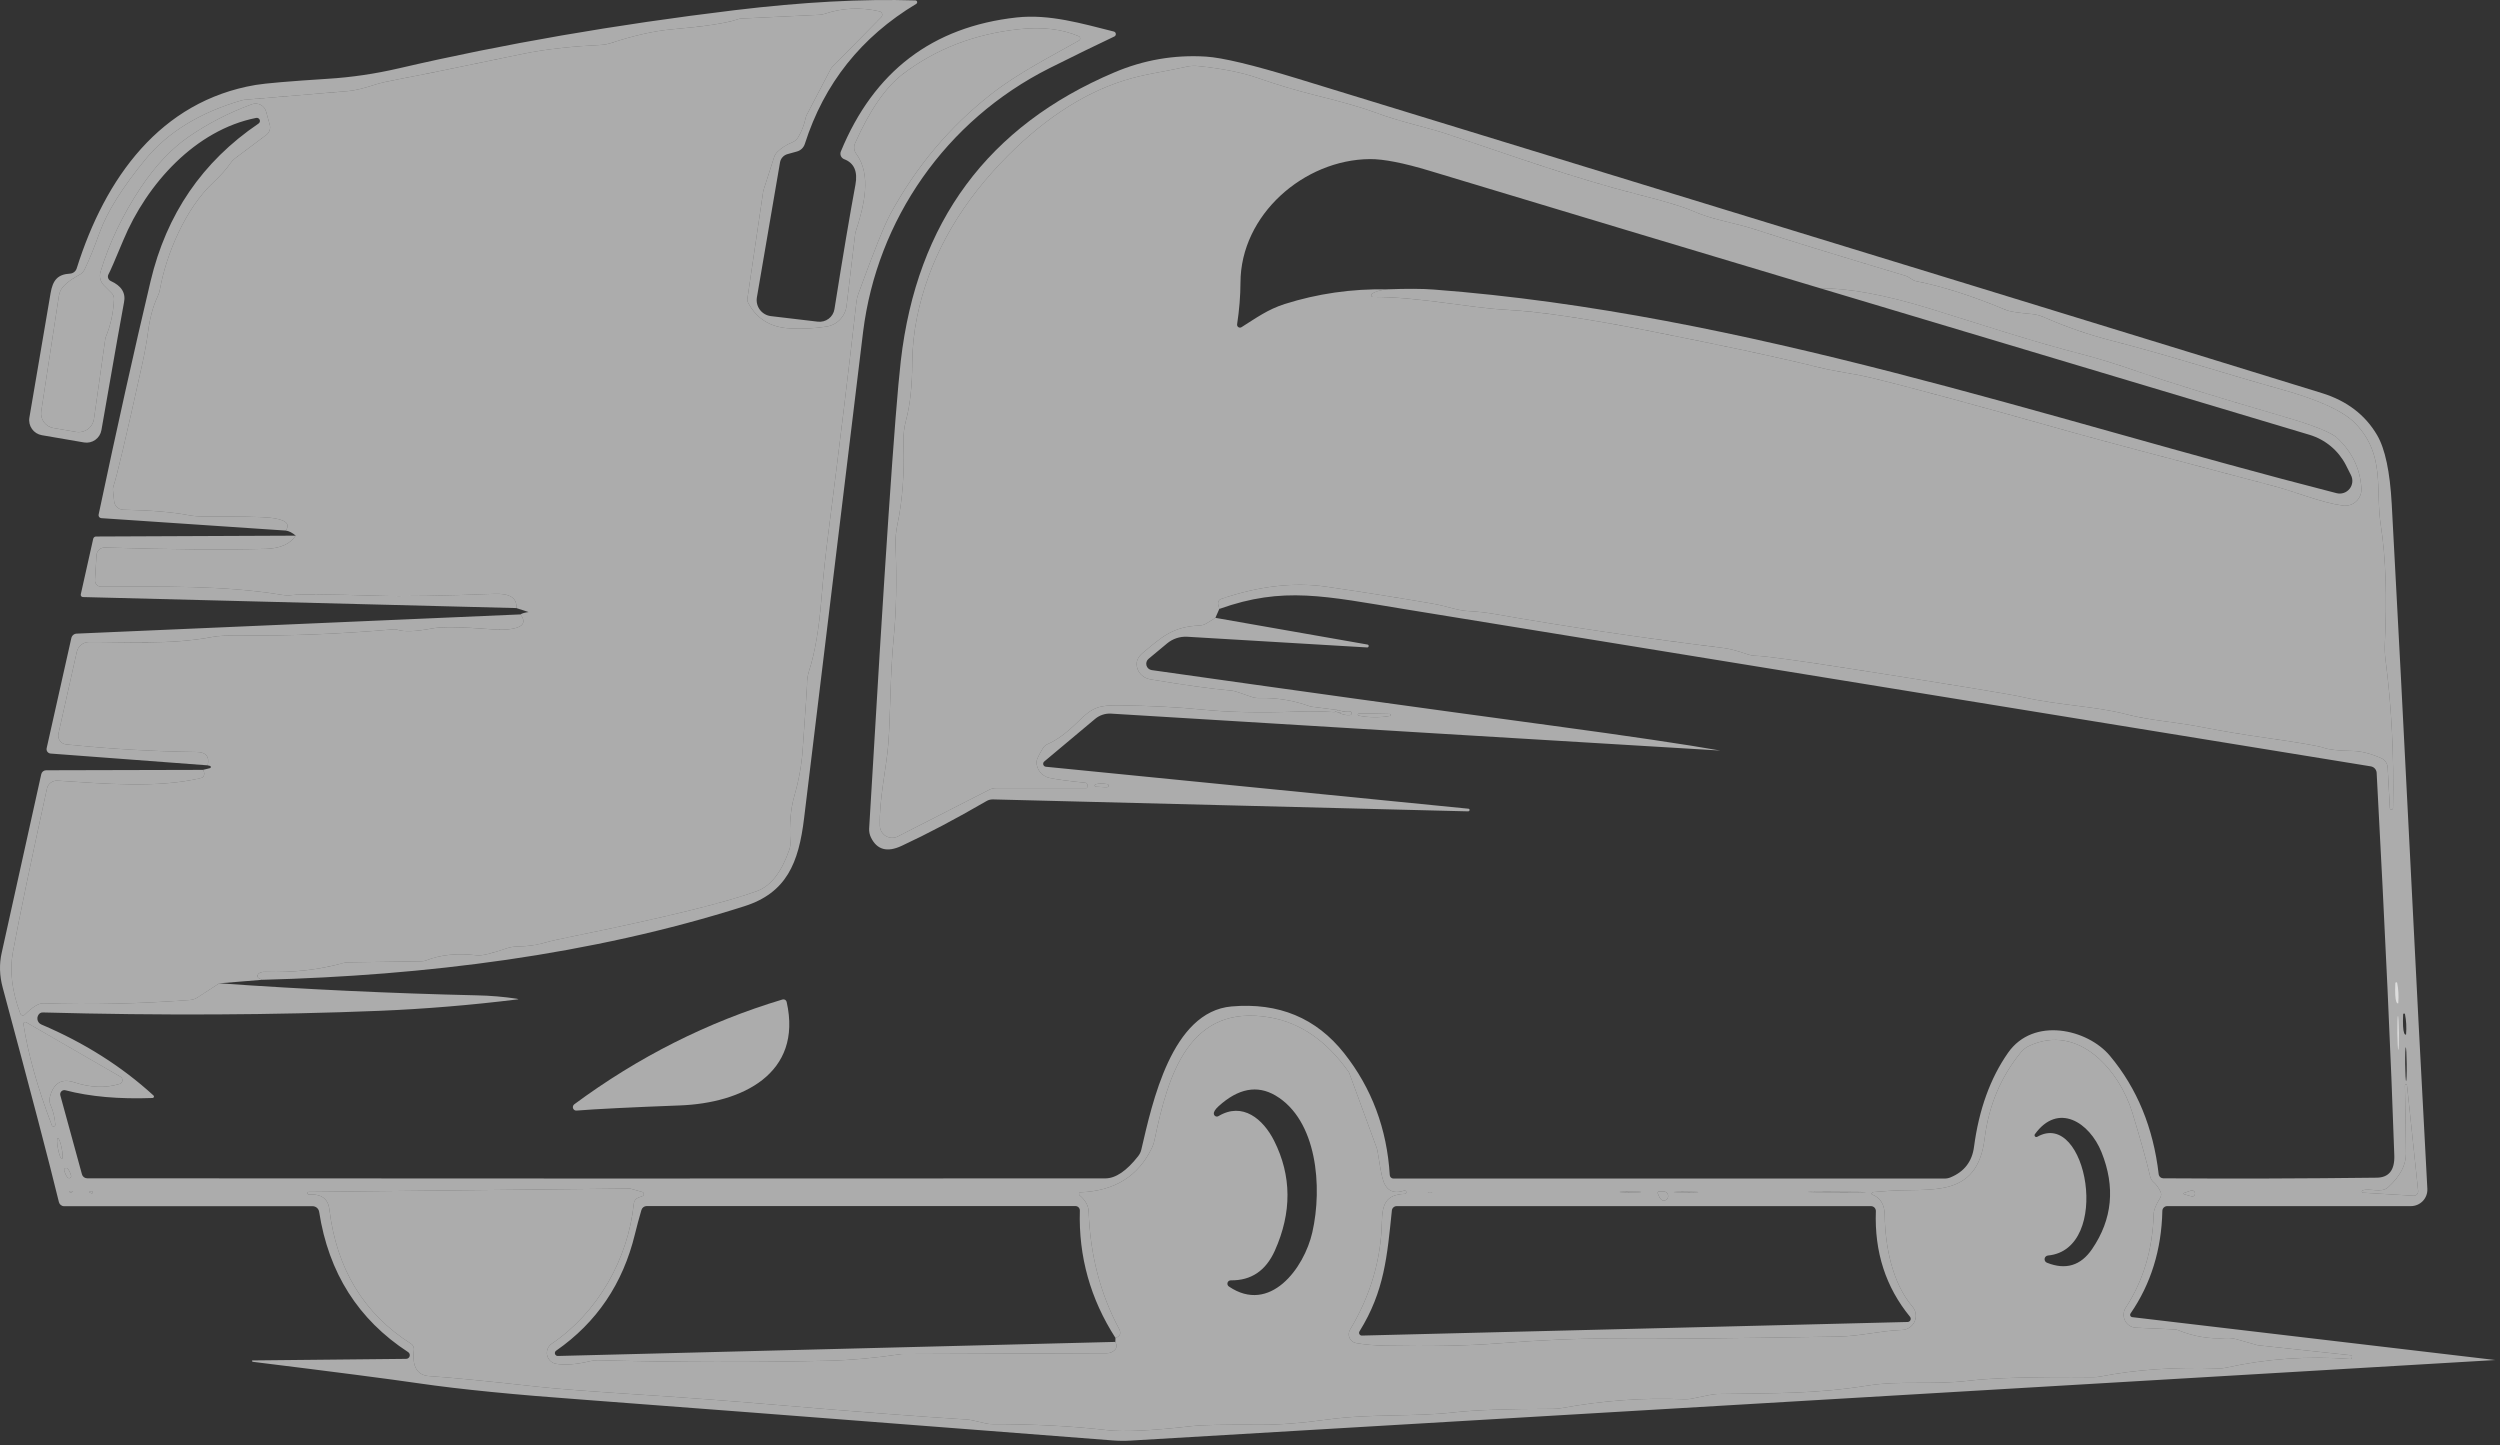
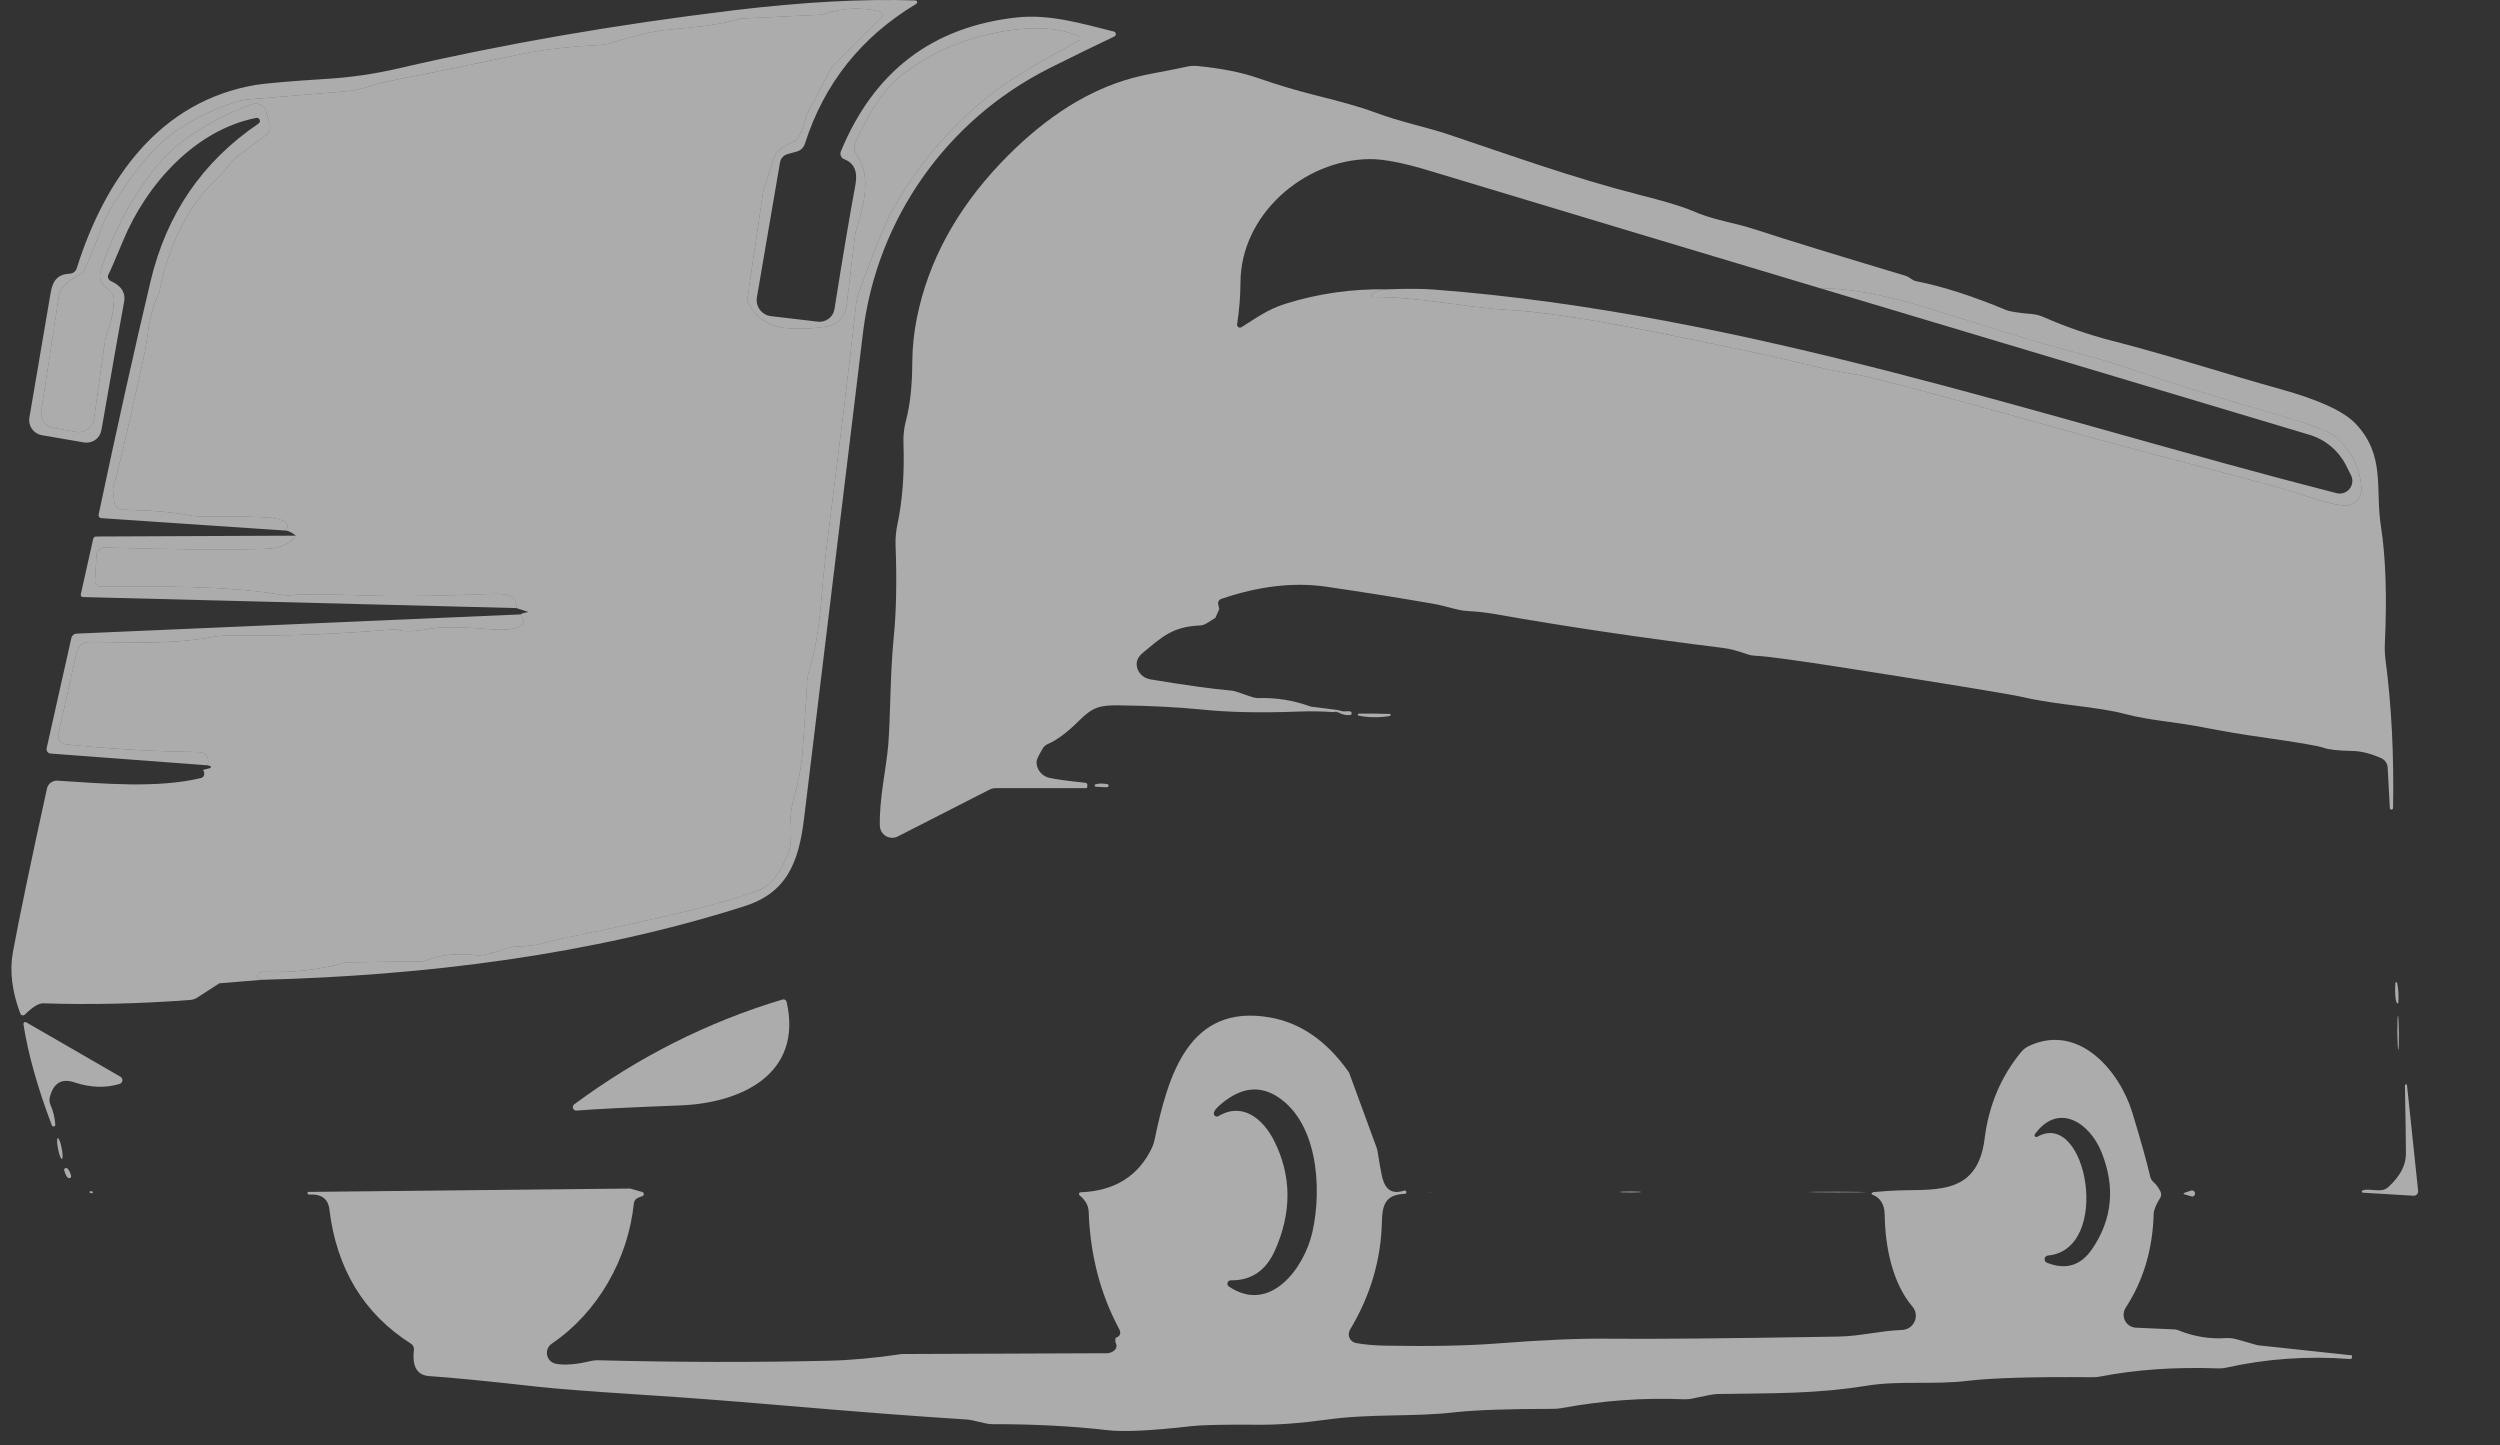
<svg xmlns="http://www.w3.org/2000/svg" width="320" height="185" viewBox="0 0 320 185" fill="none">
  <rect x="0" y="0" width="320" height="185" fill="#333333" stroke="none" />
  <path d="M33.571 125.414L33.151 125.224C33.102 125.202 33.059 125.168 33.027 125.125C32.994 125.083 32.971 125.032 32.962 124.979C32.952 124.925 32.955 124.87 32.97 124.817C32.986 124.764 33.014 124.715 33.051 124.674C33.245 124.468 33.568 124.374 34.021 124.394C37.535 124.508 40.845 124.131 43.951 123.264C44.131 123.218 44.315 123.191 44.501 123.184L53.971 123.044C54.163 123.044 54.356 123.007 54.541 122.934C56.415 122.194 58.588 121.978 61.061 122.284C61.635 122.358 62.901 122.058 64.861 121.384C65.299 121.238 65.754 121.161 66.211 121.154C67.551 121.141 68.811 120.954 69.991 120.594C70.398 120.468 71.628 120.194 73.681 119.774C85.155 117.428 92.888 115.524 96.881 114.064C98.655 113.418 100.041 111.641 101.041 108.734C101.14 108.45 101.181 108.151 101.161 107.854C101.028 105.514 101.201 103.514 101.681 101.854C102.255 99.868 102.608 97.911 102.741 95.984C103.121 90.631 103.308 87.861 103.301 87.674C103.288 87.058 103.376 86.447 103.561 85.864C104.301 83.604 104.828 80.537 105.141 76.664C105.361 73.904 105.655 71.111 106.021 68.284C107.455 57.084 108.655 47.204 109.621 38.644C109.661 38.305 109.738 37.973 109.851 37.654C111.825 32.234 113.195 28.817 113.961 27.404C117.288 21.277 121.628 16.131 126.981 11.964C130.431 9.284 134.521 7.224 138.101 5.194C138.153 5.166 138.196 5.124 138.225 5.073C138.253 5.022 138.267 4.963 138.264 4.905C138.261 4.846 138.241 4.789 138.207 4.741C138.173 4.694 138.126 4.656 138.071 4.634C135.951 3.721 133.415 3.421 130.461 3.734C124.768 4.341 119.805 6.254 115.571 9.474C113.358 11.161 111.315 14.121 109.441 18.354C109.347 18.566 109.311 18.8 109.338 19.032C109.364 19.264 109.452 19.485 109.591 19.674C111.591 22.384 110.621 26.314 109.511 29.704C109.491 29.757 109.478 29.811 109.471 29.864L108.361 39.144C108.28 39.807 107.986 40.425 107.522 40.905C107.058 41.385 106.451 41.7 105.791 41.804C104.318 42.038 102.765 42.114 101.131 42.034C98.671 41.921 96.888 40.841 95.781 38.794C95.678 38.613 95.639 38.402 95.671 38.194L97.681 24.554C97.688 24.488 97.701 24.424 97.721 24.364L99.081 20.134C99.173 19.846 99.339 19.587 99.561 19.384C100.081 18.891 100.695 18.504 101.401 18.224C101.707 18.1 101.966 17.883 102.141 17.604C102.595 16.864 102.921 16.031 103.121 15.104C103.148 14.978 103.188 14.857 103.241 14.744L106.301 8.894C106.367 8.756 106.459 8.63 106.571 8.524L112.801 2.194C112.857 2.138 112.896 2.068 112.916 1.992C112.935 1.915 112.933 1.835 112.911 1.759C112.888 1.683 112.846 1.615 112.788 1.561C112.73 1.508 112.658 1.471 112.581 1.454C110.161 0.901 107.828 1.004 105.581 1.764C105.362 1.837 105.137 1.881 104.911 1.894L94.891 2.374C94.739 2.381 94.587 2.411 94.441 2.464C93.048 2.958 90.241 3.388 86.021 3.754C83.735 3.954 81.095 4.551 78.101 5.544C77.743 5.657 77.373 5.724 77.001 5.744C73.551 5.914 69.981 6.254 66.871 6.904C58.871 8.578 53.665 9.641 51.251 10.094C49.685 10.394 48.645 10.627 48.131 10.794C46.66 11.283 45.429 11.585 44.621 11.654L31.271 12.774C31.158 12.787 31.044 12.811 30.931 12.844C25.578 14.404 21.471 16.924 18.611 20.404C15.658 24.004 13.705 27.124 12.751 29.764C12.065 31.684 11.425 33.258 10.831 34.484C10.695 34.77 10.474 35.005 10.201 35.154C8.781 35.928 7.945 36.651 7.691 37.324C7.625 37.497 7.575 37.675 7.541 37.854L5.281 52.634C5.204 53.123 5.323 53.623 5.613 54.025C5.903 54.428 6.341 54.7 6.831 54.784L9.731 55.284C9.993 55.33 10.261 55.322 10.52 55.261C10.779 55.201 11.023 55.089 11.238 54.932C11.452 54.776 11.633 54.577 11.77 54.349C11.906 54.121 11.995 53.867 12.031 53.604L13.481 43.334C13.488 43.281 13.501 43.231 13.521 43.184C14.168 41.624 14.525 39.991 14.591 38.284C14.598 38.143 14.574 38.001 14.523 37.868C14.471 37.736 14.392 37.615 14.291 37.514L13.301 36.524C13.08 36.303 12.923 36.027 12.845 35.724C12.768 35.422 12.774 35.104 12.861 34.804C13.981 31.091 15.701 27.491 18.021 24.004C19.901 21.191 21.955 19.017 24.181 17.484C26.648 15.791 29.335 14.411 32.241 13.344C32.422 13.278 32.615 13.25 32.807 13.262C32.999 13.274 33.187 13.326 33.358 13.414C33.529 13.502 33.68 13.626 33.801 13.775C33.922 13.925 34.011 14.098 34.061 14.284L34.531 15.974C34.597 16.21 34.589 16.46 34.509 16.692C34.428 16.924 34.279 17.127 34.081 17.274L30.081 20.274C29.843 20.453 29.637 20.673 29.471 20.924C29.005 21.624 28.261 22.454 27.241 23.414C23.721 26.724 21.281 32.554 20.481 36.994C20.422 37.333 20.317 37.659 20.171 37.964C19.585 39.211 19.178 40.711 18.951 42.464C18.791 43.711 18.521 45.191 18.141 46.904C16.155 55.904 14.948 61.014 14.521 62.234C14.462 62.406 14.441 62.587 14.461 62.764L14.611 64.174C14.641 64.464 14.776 64.732 14.991 64.93C15.207 65.127 15.488 65.239 15.781 65.244C19.321 65.317 22.108 65.551 24.141 65.944C24.713 66.051 25.289 66.104 25.861 66.104C30.541 66.097 33.428 66.151 34.521 66.264C36.528 66.471 37.215 67.021 36.581 67.914L12.971 66.324C12.916 66.321 12.863 66.306 12.815 66.281C12.766 66.255 12.724 66.22 12.691 66.177C12.657 66.134 12.634 66.085 12.622 66.033C12.61 65.981 12.61 65.926 12.621 65.874C14.995 54.648 17.211 44.691 19.271 36.004C21.305 27.411 25.908 20.684 33.081 15.824C33.162 15.774 33.222 15.697 33.251 15.607C33.281 15.517 33.277 15.42 33.241 15.332C33.205 15.244 33.139 15.172 33.055 15.129C32.971 15.085 32.874 15.073 32.781 15.094C25.031 16.634 18.801 23.504 15.781 30.754C14.721 33.301 14.091 34.751 13.891 35.104C13.849 35.177 13.823 35.258 13.815 35.343C13.806 35.427 13.816 35.512 13.842 35.593C13.868 35.673 13.911 35.748 13.968 35.812C14.024 35.876 14.094 35.928 14.171 35.964C15.558 36.591 16.125 37.508 15.871 38.714C15.711 39.481 14.748 44.931 12.981 55.064C12.893 55.566 12.611 56.012 12.195 56.306C11.779 56.601 11.264 56.718 10.761 56.634L5.351 55.704C4.842 55.616 4.389 55.33 4.091 54.908C3.793 54.486 3.674 53.963 3.761 53.454C4.761 47.581 5.665 42.278 6.471 37.544C6.751 35.884 7.361 35.114 8.961 35.024C9.156 35.012 9.342 34.941 9.496 34.819C9.649 34.698 9.763 34.532 9.821 34.344C13.471 22.744 20.531 12.944 32.711 10.874C33.971 10.661 37.055 10.398 41.961 10.084C44.981 9.898 48.015 9.451 51.061 8.744C64.475 5.624 78.798 3.144 94.031 1.304C102.725 0.258 110.438 -0.159 117.171 0.054C117.222 0.053 117.272 0.069 117.312 0.1C117.352 0.131 117.38 0.175 117.393 0.225C117.405 0.275 117.401 0.328 117.381 0.377C117.361 0.426 117.326 0.467 117.281 0.494C110.241 4.721 105.488 10.694 103.021 18.414C102.947 18.65 102.815 18.864 102.637 19.035C102.459 19.206 102.24 19.33 102.001 19.394L100.811 19.724C100.564 19.79 100.34 19.926 100.168 20.116C99.996 20.306 99.883 20.541 99.841 20.794L96.881 38.074C96.835 38.349 96.845 38.631 96.911 38.903C96.978 39.174 97.099 39.429 97.267 39.653C97.435 39.876 97.647 40.063 97.891 40.203C98.134 40.342 98.403 40.431 98.681 40.464L104.681 41.174C105.177 41.232 105.676 41.097 106.073 40.797C106.47 40.497 106.735 40.055 106.811 39.564C107.891 32.758 108.785 27.457 109.491 23.664C109.811 21.957 109.331 20.861 108.051 20.374C107.958 20.338 107.873 20.283 107.801 20.213C107.729 20.144 107.671 20.06 107.632 19.968C107.593 19.876 107.573 19.776 107.573 19.676C107.572 19.576 107.592 19.477 107.631 19.384C111.851 9.138 119.351 3.421 130.131 2.234C134.341 1.774 138.511 3.024 142.561 4.034C142.631 4.05 142.693 4.086 142.741 4.139C142.788 4.192 142.818 4.259 142.825 4.329C142.833 4.4 142.819 4.471 142.784 4.533C142.749 4.595 142.696 4.644 142.631 4.674C140.245 5.801 137.481 7.151 134.341 8.724C121.011 15.424 112.261 28.184 110.481 42.444C110.108 45.417 107.588 66.188 102.921 104.754C102.231 110.454 100.681 114.274 95.291 115.994C75.651 122.254 54.391 124.874 33.571 125.414Z" fill="white" fill-opacity="0.59" />
  <path d="M33.571 125.414L28.071 125.864L25.231 127.704C24.968 127.869 24.67 127.968 24.361 127.994C17.921 128.481 11.641 128.624 5.521 128.424C4.948 128.411 4.165 128.894 3.171 129.874C3.13 129.914 3.078 129.943 3.023 129.959C2.967 129.974 2.908 129.976 2.851 129.963C2.795 129.95 2.742 129.923 2.699 129.885C2.655 129.847 2.622 129.798 2.601 129.744C1.528 126.884 1.211 124.261 1.651 121.874C2.478 117.394 3.931 110.414 6.011 100.934C6.077 100.633 6.25 100.366 6.498 100.181C6.745 99.996 7.052 99.904 7.361 99.924C13.281 100.304 20.211 100.924 25.741 99.584C25.851 99.558 25.95 99.496 26.022 99.408C26.094 99.319 26.136 99.209 26.141 99.094C26.155 98.901 26.101 98.718 25.981 98.544L26.871 98.324C26.904 98.317 26.933 98.299 26.954 98.273C26.975 98.248 26.987 98.216 26.988 98.183C26.989 98.15 26.98 98.117 26.96 98.09C26.941 98.064 26.913 98.044 26.881 98.034C26.801 98.007 26.701 97.984 26.581 97.964C26.841 96.838 26.365 96.267 25.151 96.254C19.645 96.188 14.085 95.864 8.471 95.284C8.312 95.268 8.159 95.219 8.02 95.139C7.882 95.059 7.762 94.951 7.668 94.822C7.575 94.692 7.51 94.544 7.478 94.388C7.445 94.231 7.447 94.07 7.481 93.914L9.831 83.434C9.91 83.082 10.105 82.766 10.385 82.539C10.665 82.312 11.012 82.187 11.371 82.184C15.861 82.154 21.891 82.554 27.101 81.544C27.908 81.384 29.201 81.314 30.981 81.334C37.128 81.407 43.598 81.147 50.391 80.554C50.543 80.541 50.696 80.558 50.841 80.604C51.721 80.897 53.205 80.844 55.291 80.444C56.485 80.211 59.018 80.244 62.891 80.544C64.018 80.638 64.935 80.614 65.641 80.474C67.015 80.214 67.341 79.604 66.621 78.644C66.828 78.504 67.175 78.404 67.661 78.344C67.668 78.344 67.668 78.344 67.661 78.344L66.091 77.834C66.205 76.547 65.268 75.941 63.281 76.014C56.555 76.274 51.555 76.354 48.281 76.254C41.981 76.061 38.378 76.031 37.471 76.164C37.014 76.231 36.552 76.224 36.101 76.144C28.551 74.894 20.581 75.094 12.941 75.094C12.835 75.094 12.729 75.073 12.631 75.03C12.533 74.988 12.444 74.926 12.371 74.848C12.298 74.77 12.242 74.678 12.206 74.578C12.17 74.478 12.155 74.371 12.161 74.264L12.351 71.074C12.367 70.799 12.489 70.541 12.691 70.356C12.893 70.171 13.159 70.073 13.431 70.084C22.011 70.344 28.878 70.401 34.031 70.254C35.865 70.201 37.138 69.638 37.851 68.564C37.411 68.184 36.988 67.968 36.581 67.914C37.215 67.021 36.528 66.471 34.521 66.264C33.428 66.151 30.541 66.097 25.861 66.104C25.289 66.104 24.713 66.051 24.141 65.944C22.108 65.551 19.321 65.317 15.781 65.244C15.488 65.239 15.207 65.127 14.992 64.93C14.776 64.732 14.641 64.464 14.611 64.174L14.461 62.764C14.442 62.587 14.462 62.406 14.521 62.234C14.948 61.014 16.155 55.904 18.141 46.904C18.521 45.191 18.791 43.711 18.951 42.464C19.178 40.711 19.585 39.211 20.171 37.964C20.317 37.659 20.422 37.333 20.481 36.994C21.281 32.554 23.721 26.724 27.241 23.414C28.261 22.454 29.005 21.624 29.471 20.924C29.637 20.673 29.843 20.453 30.081 20.274L34.081 17.274C34.279 17.127 34.428 16.924 34.509 16.692C34.589 16.46 34.597 16.21 34.531 15.974L34.061 14.284C34.011 14.098 33.922 13.925 33.801 13.775C33.68 13.626 33.529 13.502 33.358 13.414C33.187 13.326 32.999 13.274 32.807 13.262C32.615 13.25 32.422 13.278 32.241 13.344C29.335 14.411 26.648 15.791 24.181 17.484C21.955 19.017 19.901 21.191 18.021 24.004C15.701 27.491 13.981 31.091 12.861 34.804C12.774 35.104 12.768 35.422 12.845 35.724C12.923 36.027 13.08 36.303 13.301 36.524L14.291 37.514C14.392 37.615 14.471 37.736 14.523 37.868C14.574 38.001 14.598 38.143 14.591 38.284C14.525 39.991 14.168 41.624 13.521 43.184C13.502 43.231 13.488 43.281 13.481 43.334L12.031 53.604C11.995 53.867 11.906 54.121 11.77 54.349C11.633 54.577 11.453 54.776 11.238 54.932C11.023 55.089 10.779 55.201 10.52 55.261C10.262 55.322 9.993 55.33 9.731 55.284L6.831 54.784C6.341 54.7 5.903 54.428 5.613 54.025C5.323 53.623 5.204 53.123 5.281 52.634L7.541 37.854C7.575 37.675 7.625 37.497 7.691 37.324C7.945 36.651 8.781 35.928 10.201 35.154C10.474 35.005 10.695 34.77 10.831 34.484C11.425 33.258 12.065 31.684 12.751 29.764C13.705 27.124 15.658 24.004 18.611 20.404C21.471 16.924 25.578 14.404 30.931 12.844C31.044 12.811 31.158 12.787 31.271 12.774L44.621 11.654C45.429 11.585 46.66 11.283 48.131 10.794C48.645 10.627 49.685 10.394 51.251 10.094C53.665 9.641 58.871 8.578 66.871 6.904C69.981 6.254 73.551 5.914 77.001 5.744C77.373 5.724 77.743 5.657 78.101 5.544C81.095 4.551 83.735 3.954 86.021 3.754C90.241 3.388 93.048 2.958 94.441 2.464C94.587 2.411 94.739 2.381 94.891 2.374L104.911 1.894C105.137 1.881 105.362 1.837 105.581 1.764C107.828 1.004 110.161 0.901 112.581 1.454C112.659 1.471 112.73 1.508 112.788 1.561C112.846 1.615 112.888 1.683 112.911 1.759C112.933 1.835 112.935 1.915 112.916 1.992C112.896 2.068 112.857 2.138 112.801 2.194L106.571 8.524C106.459 8.63 106.367 8.756 106.301 8.894L103.241 14.744C103.188 14.857 103.148 14.978 103.121 15.104C102.921 16.031 102.595 16.864 102.141 17.604C101.966 17.883 101.707 18.1 101.401 18.224C100.695 18.504 100.081 18.891 99.561 19.384C99.339 19.587 99.173 19.846 99.081 20.134L97.721 24.364C97.701 24.424 97.688 24.488 97.681 24.554L95.671 38.194C95.639 38.402 95.678 38.613 95.781 38.794C96.888 40.841 98.671 41.921 101.131 42.034C102.765 42.114 104.318 42.038 105.791 41.804C106.451 41.7 107.058 41.385 107.522 40.905C107.986 40.425 108.28 39.807 108.361 39.144L109.471 29.864C109.478 29.811 109.491 29.757 109.511 29.704C110.621 26.314 111.591 22.384 109.591 19.674C109.452 19.485 109.364 19.264 109.338 19.032C109.312 18.8 109.347 18.566 109.441 18.354C111.315 14.121 113.358 11.161 115.571 9.474C119.805 6.254 124.768 4.341 130.461 3.734C133.415 3.421 135.951 3.721 138.071 4.634C138.126 4.656 138.173 4.694 138.207 4.741C138.241 4.789 138.261 4.846 138.264 4.905C138.267 4.963 138.253 5.022 138.225 5.073C138.196 5.124 138.153 5.166 138.101 5.194C134.521 7.224 130.431 9.284 126.981 11.964C121.628 16.131 117.288 21.277 113.961 27.404C113.195 28.817 111.825 32.234 109.851 37.654C109.738 37.973 109.661 38.305 109.621 38.644C108.655 47.204 107.455 57.084 106.021 68.284C105.655 71.111 105.361 73.904 105.141 76.664C104.828 80.537 104.301 83.604 103.561 85.864C103.376 86.447 103.288 87.058 103.301 87.674C103.308 87.861 103.121 90.631 102.741 95.984C102.608 97.911 102.255 99.868 101.681 101.854C101.201 103.514 101.028 105.514 101.161 107.854C101.181 108.151 101.14 108.45 101.041 108.734C100.041 111.641 98.655 113.418 96.881 114.064C92.888 115.524 85.155 117.428 73.681 119.774C71.628 120.194 70.398 120.468 69.991 120.594C68.811 120.954 67.551 121.141 66.211 121.154C65.754 121.161 65.299 121.238 64.861 121.384C62.901 122.058 61.635 122.358 61.061 122.284C58.588 121.978 56.415 122.194 54.541 122.934C54.356 123.007 54.163 123.044 53.971 123.044L44.501 123.184C44.315 123.191 44.131 123.218 43.951 123.264C40.845 124.131 37.535 124.508 34.021 124.394C33.568 124.374 33.245 124.468 33.051 124.674C33.014 124.715 32.986 124.764 32.971 124.817C32.955 124.87 32.952 124.925 32.962 124.979C32.971 125.032 32.994 125.083 33.027 125.125C33.06 125.168 33.102 125.202 33.151 125.224L33.571 125.414Z" fill="white" fill-opacity="0.59" />
-   <path d="M25.981 98.544C26.101 98.717 26.155 98.901 26.141 99.094C26.136 99.209 26.094 99.319 26.022 99.407C25.95 99.496 25.851 99.558 25.741 99.584C20.211 100.924 13.281 100.304 7.361 99.924C7.051 99.904 6.745 99.995 6.497 100.181C6.25 100.366 6.077 100.633 6.011 100.934C3.931 110.414 2.478 117.394 1.651 121.874C1.211 124.261 1.528 126.884 2.601 129.744C2.622 129.798 2.655 129.847 2.699 129.885C2.742 129.923 2.795 129.95 2.851 129.963C2.908 129.975 2.967 129.974 3.022 129.959C3.078 129.943 3.129 129.914 3.171 129.874C4.165 128.894 4.948 128.411 5.521 128.424C11.641 128.624 17.921 128.481 24.361 127.994C24.67 127.968 24.968 127.868 25.231 127.704L28.071 125.864C39.038 126.637 50.025 127.151 61.031 127.404C62.745 127.437 64.448 127.581 66.141 127.834C66.388 127.874 66.418 127.904 66.231 127.924C60.285 128.657 54.411 129.144 48.611 129.384C34.978 129.931 20.608 130.001 5.501 129.594C5.341 129.587 5.211 129.621 5.111 129.694C4.995 129.783 4.903 129.901 4.847 130.037C4.79 130.172 4.769 130.32 4.788 130.466C4.806 130.611 4.862 130.75 4.95 130.867C5.039 130.984 5.156 131.076 5.291 131.134C10.798 133.474 15.585 136.504 19.651 140.224C19.679 140.247 19.698 140.278 19.707 140.313C19.716 140.347 19.713 140.384 19.701 140.418C19.688 140.453 19.665 140.483 19.635 140.505C19.605 140.528 19.569 140.541 19.531 140.544C15.225 140.704 11.505 140.374 8.371 139.554C8.281 139.53 8.186 139.529 8.096 139.553C8.006 139.577 7.924 139.625 7.858 139.691C7.792 139.757 7.745 139.839 7.721 139.929C7.697 140.019 7.697 140.114 7.721 140.204L10.491 150.314C10.531 150.46 10.617 150.589 10.739 150.681C10.86 150.773 11.008 150.823 11.161 150.824C55.395 150.857 98.838 150.861 141.491 150.834C142.805 150.827 144.201 149.881 145.681 147.994C145.879 147.744 146.019 147.453 146.091 147.144C147.491 141.154 149.961 129.484 157.651 128.824C163.678 128.304 168.478 130.301 172.051 134.814C175.585 139.287 177.531 144.487 177.891 150.414C177.899 150.533 177.952 150.645 178.039 150.727C178.126 150.809 178.242 150.854 178.361 150.854H248.931C249.188 150.854 249.447 150.799 249.691 150.694C251.431 149.967 252.425 148.674 252.671 146.814C253.305 142.021 254.758 138.001 257.031 134.754C260.291 130.094 267.221 131.724 270.071 135.144C273.545 139.304 275.625 144.354 276.311 150.294C276.328 150.437 276.397 150.57 276.505 150.667C276.614 150.765 276.754 150.82 276.901 150.824C285.721 150.884 294.828 150.857 304.221 150.744C305.781 150.724 306.531 149.777 306.471 147.904C306.065 135.757 305.311 119.431 304.211 98.924C304.2 98.721 304.119 98.527 303.983 98.376C303.846 98.225 303.662 98.126 303.461 98.094C260.548 91.107 219.391 84.411 179.991 78.004C169.571 76.304 164.281 75.014 156.071 77.944L155.931 77.374C155.893 77.23 155.911 77.076 155.981 76.944C156.052 76.812 156.17 76.712 156.311 76.664C161.138 75.011 165.638 74.491 169.811 75.104C174.758 75.831 179.291 76.554 183.411 77.274C185.281 77.604 186.531 78.154 188.001 78.224C189.175 78.284 190.338 78.417 191.491 78.624C200.345 80.191 210.051 81.631 220.611 82.944C221.411 83.044 222.435 83.314 223.681 83.754C223.986 83.86 224.306 83.921 224.631 83.934C225.965 83.974 229.865 84.501 236.331 85.514C249.818 87.627 257.325 88.861 258.851 89.214C263.521 90.294 268.261 90.394 272.111 91.414C275.181 92.224 278.211 92.364 281.921 93.084C284.615 93.604 287.075 94.021 289.301 94.334C294.048 95.007 296.768 95.471 297.461 95.724C298.088 95.957 299.318 96.091 301.151 96.124C302.225 96.144 303.438 96.451 304.791 97.044C305.026 97.147 305.227 97.312 305.374 97.522C305.52 97.732 305.606 97.978 305.621 98.234L305.901 103.434C305.903 103.485 305.922 103.533 305.956 103.569C305.989 103.606 306.033 103.629 306.081 103.634H306.091C306.148 103.634 306.202 103.612 306.243 103.573C306.284 103.534 306.309 103.481 306.311 103.424C306.438 96.657 306.118 90.347 305.351 84.494C305.258 83.795 305.228 83.093 305.261 82.394C305.548 76.381 305.378 71.351 304.751 67.304C304.011 62.544 305.371 58.304 301.531 54.244C300.018 52.644 296.791 51.161 291.851 49.794C285.221 47.954 277.631 45.484 270.371 43.624C267.378 42.857 264.448 41.844 261.581 40.584C261.098 40.372 260.581 40.24 260.051 40.194C258.338 40.047 257.248 39.877 256.781 39.684C252.495 37.891 248.645 36.657 245.231 35.984C244.781 35.894 244.431 35.464 243.921 35.304C234.895 32.597 228.575 30.651 224.961 29.464C221.701 28.394 219.441 28.234 216.561 26.964C215.395 26.451 213.098 25.761 209.671 24.894C201.511 22.814 193.371 19.884 185.381 17.204C182.541 16.254 179.241 15.614 175.931 14.364C174.391 13.784 171.888 13.064 168.421 12.204C165.915 11.577 163.431 10.834 160.971 9.974C158.965 9.274 156.418 8.767 153.331 8.454C152.835 8.401 152.331 8.431 151.841 8.544C148.581 9.274 146.541 9.464 143.901 10.294C138.401 12.027 133.108 15.577 128.021 20.944C122.388 26.904 118.841 33.454 117.381 40.594C116.988 42.501 116.785 44.444 116.771 46.424C116.758 49.384 116.495 51.827 115.981 53.754C115.723 54.709 115.608 55.7 115.641 56.694C115.781 60.554 115.521 64.047 114.861 67.174C114.682 68.017 114.605 68.877 114.631 69.734C114.805 74.307 114.728 78.244 114.401 81.544C113.911 86.514 114.001 91.474 113.701 95.244C113.451 98.374 112.521 102.274 112.621 105.704C112.629 105.971 112.704 106.231 112.84 106.461C112.975 106.69 113.167 106.882 113.396 107.018C113.626 107.154 113.886 107.229 114.153 107.237C114.42 107.245 114.684 107.186 114.921 107.064L126.611 101.094C126.874 100.956 127.163 100.884 127.451 100.884H139.041C139.071 100.884 139.101 100.874 139.123 100.856C139.145 100.837 139.159 100.811 139.161 100.784L139.181 100.494C139.185 100.458 139.182 100.421 139.172 100.386C139.161 100.351 139.144 100.319 139.12 100.29C139.097 100.262 139.068 100.239 139.036 100.223C139.003 100.206 138.968 100.196 138.931 100.194C136.785 99.974 135.268 99.771 134.381 99.584C133.885 99.481 133.441 99.213 133.129 98.828C132.818 98.444 132.659 97.967 132.681 97.484C132.688 97.237 132.951 96.677 133.471 95.804C133.614 95.557 133.835 95.361 134.101 95.244C135.281 94.737 136.601 93.757 138.061 92.304C139.861 90.504 140.721 90.254 143.281 90.284C147.288 90.337 150.808 90.517 153.841 90.824C157.275 91.177 161.361 91.264 166.101 91.084C167.681 91.024 169.245 91.047 170.791 91.154C170.891 91.087 171.065 91.104 171.311 91.204C171.825 91.464 172.311 91.574 172.771 91.534C172.835 91.535 172.896 91.511 172.942 91.467C172.988 91.423 173.015 91.363 173.016 91.299C173.018 91.235 172.994 91.174 172.949 91.128C172.905 91.082 172.845 91.055 172.781 91.054C172.635 91.027 172.451 91.027 172.231 91.054C171.911 91.067 171.611 91.014 171.331 90.894L167.861 90.454C167.781 90.441 167.704 90.421 167.631 90.394C165.551 89.647 163.421 89.301 161.241 89.354C160.858 89.367 160.478 89.306 160.121 89.174C158.761 88.687 157.978 88.434 157.771 88.414C155.098 88.174 151.585 87.687 147.231 86.954C146.751 86.873 146.315 86.636 145.997 86.283C145.679 85.931 145.5 85.486 145.491 85.024C145.485 84.497 145.748 84.011 146.281 83.564C148.721 81.534 150.091 80.214 153.541 80.064C153.862 80.051 154.176 79.954 154.451 79.784L155.571 79.084L175.051 82.504C175.095 82.511 175.133 82.535 175.16 82.571C175.186 82.606 175.197 82.65 175.191 82.694V82.704C175.19 82.728 175.184 82.751 175.174 82.772C175.164 82.793 175.149 82.813 175.132 82.828C175.114 82.844 175.093 82.856 175.071 82.864C175.049 82.872 175.025 82.875 175.001 82.874L151.961 81.504C151.023 81.453 150.101 81.76 149.381 82.364L147.011 84.334C146.89 84.436 146.801 84.57 146.754 84.722C146.708 84.873 146.706 85.035 146.749 85.187C146.793 85.339 146.879 85.476 146.998 85.58C147.118 85.684 147.265 85.751 147.421 85.774C164.928 88.261 181.968 90.624 198.541 92.864C208.575 94.224 215.801 95.294 220.221 96.074C220.268 96.081 220.331 96.084 220.411 96.084H220.401C198.035 94.744 171.975 93.164 142.221 91.344C141.482 91.299 140.753 91.538 140.181 92.014L133.661 97.474C133.604 97.522 133.562 97.586 133.54 97.659C133.519 97.731 133.52 97.807 133.542 97.879C133.565 97.951 133.608 98.014 133.667 98.061C133.725 98.109 133.796 98.137 133.871 98.144L187.961 103.514C187.982 103.515 188.003 103.521 188.022 103.53C188.041 103.54 188.058 103.554 188.072 103.571C188.086 103.587 188.096 103.607 188.103 103.628C188.11 103.649 188.113 103.672 188.111 103.694V103.704C188.098 103.75 188.069 103.79 188.031 103.817C187.993 103.845 187.947 103.858 187.901 103.854L127.121 102.324C126.821 102.311 126.522 102.387 126.261 102.544C122.308 104.837 118.688 106.747 115.401 108.274C113.555 109.134 112.248 108.774 111.481 107.194C111.311 106.84 111.231 106.448 111.251 106.054C113.205 72.634 114.555 52.681 115.301 46.194C117.355 28.427 126.468 16.117 142.641 9.264C146.388 7.671 150.291 6.997 154.351 7.244C156.478 7.377 160.361 8.307 166.001 10.034C237.441 31.927 281.175 45.354 297.201 50.314C300.395 51.301 302.755 53.101 304.281 55.714C305.295 57.454 305.915 60.384 306.141 64.504C307.721 93.334 309.211 124.894 310.701 152.164C310.716 152.45 310.673 152.736 310.573 153.005C310.474 153.274 310.321 153.52 310.124 153.728C309.926 153.935 309.688 154.101 309.425 154.213C309.161 154.326 308.878 154.384 308.591 154.384H277.401C277.24 154.384 277.085 154.446 276.97 154.558C276.854 154.67 276.786 154.823 276.781 154.984C276.675 159.957 275.318 164.337 272.711 168.124C272.681 168.166 272.663 168.216 272.658 168.267C272.653 168.319 272.662 168.371 272.683 168.418C272.704 168.466 272.737 168.507 272.779 168.538C272.821 168.568 272.87 168.588 272.921 168.594L319.411 174.084C319.425 174.084 319.425 174.084 319.411 174.084H319.401C271.428 176.917 213.208 180.354 144.741 184.394C143.969 184.441 143.194 184.434 142.421 184.374C102.955 181.314 80.468 179.584 74.961 179.184C65.915 178.531 58.815 177.827 53.661 177.074C49.781 176.507 42.685 175.587 32.371 174.314C32.337 174.311 32.305 174.296 32.282 174.272C32.26 174.247 32.249 174.216 32.251 174.184V174.174C32.277 174.149 32.309 174.134 32.341 174.134L51.981 173.934C52.084 173.935 52.184 173.902 52.266 173.84C52.348 173.779 52.408 173.692 52.436 173.594C52.465 173.495 52.46 173.39 52.423 173.294C52.386 173.199 52.319 173.118 52.231 173.064C45.851 168.904 42.058 162.921 40.851 155.114C40.82 154.913 40.718 154.731 40.564 154.599C40.41 154.467 40.214 154.394 40.011 154.394H8.201C8.05 154.394 7.903 154.342 7.784 154.248C7.664 154.154 7.579 154.022 7.541 153.874C6.348 148.954 3.951 139.807 0.351 126.434C-0.069 124.887 -0.112 123.391 0.221 121.944C0.641 120.077 2.328 112.461 5.281 99.094C5.313 98.951 5.392 98.824 5.505 98.733C5.618 98.642 5.757 98.593 5.901 98.594L25.981 98.544ZM175.901 91.804C176.621 91.811 177.295 91.754 177.921 91.634C177.948 91.624 177.971 91.606 177.986 91.582C178.002 91.558 178.009 91.53 178.007 91.501C178.004 91.473 177.993 91.446 177.974 91.425C177.955 91.404 177.929 91.389 177.901 91.384C177.128 91.364 176.465 91.351 175.911 91.344C175.351 91.344 174.685 91.344 173.911 91.344C173.883 91.348 173.856 91.361 173.836 91.382C173.816 91.402 173.803 91.429 173.799 91.457C173.796 91.486 173.802 91.515 173.817 91.54C173.832 91.564 173.854 91.584 173.881 91.594C174.508 91.727 175.181 91.797 175.901 91.804ZM141.731 100.364C141.118 100.264 140.628 100.271 140.261 100.384C140.219 100.389 140.18 100.411 140.154 100.445C140.128 100.479 140.116 100.522 140.121 100.564C140.127 100.606 140.148 100.645 140.182 100.671C140.216 100.697 140.259 100.709 140.301 100.704C141.215 100.764 141.708 100.777 141.781 100.744C141.821 100.726 141.853 100.697 141.874 100.659C141.895 100.621 141.903 100.578 141.898 100.535C141.892 100.493 141.873 100.453 141.843 100.422C141.813 100.391 141.774 100.371 141.731 100.364ZM307.601 129.854C307.548 131.067 307.591 131.861 307.731 132.234C307.771 132.347 307.825 132.414 307.891 132.434C307.902 132.437 307.914 132.438 307.925 132.437C307.937 132.436 307.947 132.432 307.956 132.426C307.965 132.42 307.972 132.412 307.976 132.403C307.981 132.394 307.982 132.384 307.981 132.374C308.048 131.474 308.001 130.627 307.841 129.834C307.839 129.802 307.823 129.773 307.799 129.752C307.775 129.731 307.743 129.721 307.711 129.724C307.679 129.727 307.65 129.742 307.629 129.766C307.609 129.791 307.599 129.822 307.601 129.854ZM142.781 171.254C139.568 166.267 138.048 160.837 138.221 154.964C138.224 154.887 138.211 154.811 138.184 154.74C138.156 154.668 138.115 154.603 138.062 154.548C138.008 154.493 137.945 154.449 137.874 154.419C137.804 154.389 137.728 154.374 137.651 154.374H82.781C82.628 154.374 82.479 154.424 82.356 154.516C82.234 154.608 82.144 154.737 82.101 154.884C81.795 155.931 81.518 156.961 81.271 157.974C79.731 164.314 76.371 169.284 71.191 172.884C71.123 172.928 71.071 172.994 71.044 173.071C71.017 173.147 71.015 173.231 71.04 173.308C71.066 173.386 71.115 173.453 71.183 173.499C71.249 173.545 71.33 173.568 71.411 173.564L142.761 171.764C142.995 172.191 142.961 172.544 142.661 172.824C142.399 173.074 142.048 173.214 141.681 173.214L115.541 173.314C115.481 173.314 115.421 173.317 115.361 173.324C112.021 173.824 108.911 174.107 106.031 174.174C96.545 174.394 86.711 174.374 76.531 174.114C76.219 174.107 75.907 174.141 75.601 174.214C73.775 174.654 72.295 174.771 71.161 174.564C70.885 174.513 70.629 174.38 70.428 174.184C70.227 173.987 70.088 173.735 70.031 173.46C69.973 173.184 69.998 172.898 70.103 172.637C70.208 172.376 70.389 172.152 70.621 171.994C76.491 168.024 80.401 161.194 81.131 154.034C81.149 153.869 81.213 153.712 81.316 153.581C81.418 153.45 81.555 153.351 81.711 153.294L82.231 153.104C82.286 153.083 82.333 153.046 82.365 152.997C82.397 152.948 82.413 152.89 82.411 152.832C82.409 152.773 82.389 152.717 82.353 152.671C82.317 152.624 82.267 152.591 82.211 152.574L80.691 152.144C80.665 152.137 80.634 152.134 80.601 152.134L39.511 152.564C39.472 152.564 39.434 152.579 39.405 152.607C39.375 152.635 39.356 152.673 39.351 152.714C39.352 152.74 39.359 152.766 39.37 152.79C39.382 152.814 39.397 152.835 39.417 152.853C39.436 152.87 39.459 152.884 39.484 152.893C39.509 152.901 39.535 152.905 39.561 152.904C41.135 152.804 42.001 153.437 42.161 154.804C43.088 162.424 46.565 168.151 52.591 171.984C52.726 172.068 52.835 172.189 52.904 172.332C52.973 172.476 53 172.636 52.981 172.794C52.728 174.927 53.391 176.044 54.971 176.144C57.611 176.311 62.238 176.764 68.851 177.504C71.251 177.771 75.868 178.124 82.701 178.564C87.781 178.891 93.211 179.301 98.991 179.794C109.331 180.681 117.618 181.317 123.851 181.704C124.111 181.717 124.851 181.874 126.071 182.174C126.397 182.254 126.729 182.294 127.061 182.294C132.395 182.287 137.298 182.544 141.771 183.064C143.818 183.304 147.408 183.131 152.541 182.544C153.901 182.391 156.788 182.331 161.201 182.364C163.675 182.384 166.545 182.167 169.811 181.714C175.501 180.924 180.871 181.384 186.111 180.784C188.765 180.484 192.988 180.334 198.781 180.334C199.154 180.334 199.525 180.3 199.891 180.234C205.178 179.267 210.358 178.891 215.431 179.104C215.882 179.124 216.33 179.084 216.761 178.984C218.361 178.631 219.368 178.447 219.781 178.434C227.121 178.314 232.251 178.444 239.061 177.354C243.201 176.694 247.431 177.284 251.991 176.734C255.085 176.367 260.388 176.217 267.901 176.284C268.22 176.284 268.539 176.254 268.851 176.194C273.378 175.307 278.408 174.961 283.941 175.154C284.28 175.167 284.616 175.137 284.941 175.064C290.095 173.911 295.391 173.541 300.831 173.954C300.883 173.957 300.933 173.94 300.972 173.906C301.011 173.873 301.036 173.825 301.041 173.774L301.061 173.524C301.063 173.519 301.063 173.514 301.063 173.509C301.062 173.504 301.06 173.5 301.057 173.496C301.054 173.492 301.05 173.489 301.046 173.487C301.041 173.485 301.036 173.484 301.031 173.484L289.021 172.194C288.988 172.194 288.954 172.187 288.921 172.174L286.241 171.414C285.811 171.295 285.365 171.247 284.921 171.274C282.841 171.421 280.795 171.081 278.781 170.254C278.642 170.201 278.497 170.171 278.351 170.164L273.401 169.944C273.11 169.932 272.828 169.843 272.582 169.686C272.337 169.529 272.138 169.309 272.005 169.049C271.872 168.789 271.81 168.498 271.825 168.206C271.84 167.913 271.932 167.63 272.091 167.384C274.351 163.917 275.545 159.917 275.671 155.384C275.685 154.877 275.958 154.201 276.491 153.354C276.573 153.226 276.62 153.079 276.627 152.928C276.634 152.777 276.601 152.627 276.531 152.494C276.251 151.961 275.971 151.577 275.691 151.344C275.452 151.15 275.286 150.882 275.221 150.584C274.781 148.691 274.021 145.971 272.941 142.424C271.291 137.014 266.061 130.944 259.751 133.864C259.343 134.048 258.984 134.322 258.701 134.664C256.115 137.811 254.558 141.504 254.031 145.744C253.071 153.514 247.061 152.054 241.771 152.434C240.465 152.527 239.805 152.577 239.791 152.584C239.651 152.651 239.575 152.717 239.561 152.784C239.559 152.807 239.563 152.831 239.574 152.851C239.585 152.87 239.601 152.886 239.621 152.894C240.681 153.294 241.221 154.161 241.241 155.494C241.291 159.514 242.211 164.224 244.791 167.244C245.013 167.502 245.157 167.818 245.207 168.155C245.256 168.491 245.209 168.836 245.071 169.148C244.934 169.46 244.71 169.727 244.427 169.92C244.144 170.112 243.813 170.221 243.471 170.234C240.511 170.344 238.211 171.034 235.241 171.084C220.861 171.324 211.085 171.414 205.911 171.354C202.198 171.307 197.438 171.511 191.631 171.964C187.831 172.257 183.058 172.351 177.311 172.244C175.911 172.217 174.668 172.107 173.581 171.914C173.399 171.882 173.227 171.806 173.081 171.693C172.935 171.58 172.818 171.433 172.741 171.264C172.664 171.096 172.63 170.911 172.64 170.727C172.651 170.542 172.706 170.363 172.801 170.204C175.415 165.851 176.775 161.247 176.881 156.394C176.931 154.084 177.421 152.914 179.801 152.814C179.928 152.814 179.998 152.747 180.011 152.614C180.013 152.578 180.006 152.542 179.991 152.51C179.976 152.477 179.954 152.449 179.926 152.427C179.899 152.405 179.866 152.391 179.832 152.385C179.798 152.379 179.764 152.382 179.731 152.394C178.278 152.887 177.351 152.351 176.951 150.784C176.778 150.084 176.575 148.971 176.341 147.444C176.315 147.264 176.271 147.087 176.211 146.914L172.721 137.394C172.688 137.301 172.641 137.217 172.581 137.144C169.788 133.211 166.431 130.904 162.511 130.224C152.201 128.454 149.521 137.544 147.781 145.914C147.715 146.259 147.604 146.595 147.451 146.914C145.718 150.547 142.671 152.447 138.311 152.614C138.268 152.614 138.227 152.627 138.192 152.652C138.157 152.676 138.131 152.712 138.117 152.753C138.103 152.794 138.102 152.839 138.113 152.882C138.125 152.925 138.148 152.964 138.181 152.994C138.935 153.621 139.325 154.324 139.351 155.104C139.538 160.591 140.831 165.581 143.231 170.074C143.545 170.654 143.395 171.047 142.781 171.254ZM7.081 143.954C7.008 143.021 6.805 142.187 6.471 141.454C6.329 141.13 6.297 140.768 6.381 140.424C6.848 138.624 7.895 137.997 9.521 138.544C11.575 139.224 13.505 139.291 15.311 138.744C15.406 138.714 15.49 138.657 15.554 138.581C15.617 138.505 15.657 138.412 15.669 138.314C15.681 138.216 15.663 138.118 15.619 138.031C15.575 137.944 15.507 137.872 15.421 137.824L3.351 130.854C3.314 130.831 3.271 130.819 3.228 130.82C3.184 130.821 3.142 130.835 3.105 130.86C3.068 130.885 3.039 130.92 3.021 130.962C3.002 131.003 2.996 131.049 3.001 131.094C3.588 134.894 4.801 139.214 6.641 144.054C6.663 144.103 6.701 144.142 6.748 144.166C6.796 144.19 6.85 144.196 6.902 144.185C6.954 144.173 7 144.143 7.033 144.101C7.066 144.059 7.083 144.007 7.081 143.954ZM307.939 134.044C307.925 134.044 307.913 134.1 307.902 134.209C307.891 134.319 307.882 134.478 307.874 134.68C307.867 134.882 307.862 135.121 307.86 135.384C307.858 135.648 307.858 135.93 307.861 136.215C307.867 136.79 307.884 137.342 307.907 137.749C307.93 138.156 307.957 138.384 307.984 138.384C307.997 138.384 308.009 138.328 308.02 138.218C308.031 138.109 308.041 137.949 308.048 137.748C308.055 137.546 308.06 137.307 308.062 137.044C308.065 136.78 308.064 136.498 308.061 136.213C308.055 135.638 308.039 135.086 308.016 134.679C307.993 134.272 307.965 134.044 307.939 134.044ZM302.441 152.664L308.931 153.054C309.013 153.059 309.094 153.046 309.17 153.016C309.246 152.986 309.314 152.94 309.37 152.881C309.426 152.822 309.469 152.751 309.495 152.674C309.521 152.597 309.53 152.515 309.521 152.434L308.091 138.864C308.089 138.844 308.079 138.827 308.065 138.814C308.05 138.801 308.031 138.794 308.011 138.794C307.987 138.794 307.962 138.799 307.94 138.808C307.917 138.817 307.897 138.831 307.88 138.847C307.863 138.864 307.85 138.884 307.842 138.906C307.833 138.928 307.83 138.951 307.831 138.974C307.911 143.127 307.955 146.031 307.961 147.684C307.961 149.157 307.198 150.587 305.671 151.974C304.771 152.784 303.251 152.014 302.391 152.384C302.364 152.399 302.341 152.422 302.328 152.451C302.314 152.479 302.31 152.511 302.316 152.542C302.321 152.573 302.336 152.601 302.359 152.623C302.381 152.645 302.41 152.659 302.441 152.664ZM7.399 145.679C7.368 145.685 7.345 145.726 7.329 145.799C7.314 145.871 7.307 145.975 7.31 146.103C7.312 146.231 7.324 146.382 7.343 146.546C7.363 146.71 7.391 146.885 7.426 147.06C7.495 147.414 7.587 147.749 7.68 147.99C7.773 148.232 7.861 148.361 7.923 148.349C7.954 148.343 7.978 148.302 7.993 148.229C8.009 148.157 8.015 148.053 8.013 147.925C8.01 147.797 7.999 147.646 7.979 147.482C7.959 147.318 7.931 147.143 7.897 146.968C7.827 146.614 7.736 146.279 7.643 146.038C7.549 145.796 7.462 145.667 7.399 145.679ZM8.221 149.834C8.375 150.321 8.531 150.627 8.691 150.754C8.734 150.787 8.786 150.805 8.84 150.807C8.894 150.809 8.947 150.794 8.992 150.764C9.037 150.735 9.072 150.692 9.091 150.642C9.111 150.591 9.114 150.536 9.101 150.484C8.975 150.031 8.815 149.724 8.621 149.564C8.58 149.528 8.527 149.507 8.473 149.504C8.418 149.5 8.363 149.515 8.318 149.546C8.272 149.577 8.238 149.622 8.221 149.674C8.203 149.726 8.203 149.782 8.221 149.834ZM9.351 152.484C9.298 152.464 9.175 152.457 8.981 152.464C8.959 152.461 8.937 152.468 8.921 152.482C8.905 152.496 8.896 152.516 8.896 152.539C8.896 152.561 8.905 152.584 8.921 152.602C8.937 152.62 8.959 152.631 8.981 152.634C9.141 152.647 9.265 152.597 9.351 152.484ZM11.761 152.474C11.621 152.467 11.525 152.484 11.471 152.524C11.461 152.531 11.453 152.54 11.448 152.551C11.443 152.563 11.441 152.575 11.442 152.587C11.443 152.599 11.447 152.611 11.454 152.621C11.461 152.631 11.47 152.639 11.481 152.644C11.655 152.724 11.751 152.764 11.771 152.764C11.803 152.754 11.831 152.735 11.85 152.708C11.869 152.681 11.879 152.648 11.878 152.615C11.877 152.582 11.865 152.55 11.844 152.525C11.823 152.499 11.794 152.481 11.761 152.474ZM183.351 152.584C183.351 152.582 183.319 152.579 183.263 152.577C183.207 152.575 183.131 152.574 183.051 152.574C183.012 152.574 182.973 152.574 182.936 152.575C182.9 152.575 182.867 152.576 182.839 152.577C182.811 152.577 182.789 152.578 182.774 152.58C182.759 152.581 182.751 152.582 182.751 152.583C182.751 152.586 182.783 152.589 182.839 152.591C182.896 152.593 182.972 152.594 183.051 152.594C183.091 152.594 183.13 152.594 183.166 152.593C183.203 152.593 183.236 152.592 183.264 152.591C183.291 152.591 183.314 152.589 183.329 152.588C183.344 152.587 183.351 152.586 183.351 152.584ZM210.081 152.574C210.081 152.558 209.935 152.543 209.674 152.532C209.413 152.52 209.06 152.514 208.691 152.514C208.509 152.514 208.328 152.515 208.159 152.519C207.991 152.522 207.837 152.526 207.708 152.532C207.579 152.537 207.477 152.544 207.407 152.551C207.337 152.558 207.301 152.566 207.301 152.574C207.301 152.582 207.337 152.59 207.407 152.597C207.477 152.604 207.579 152.611 207.708 152.616C207.837 152.622 207.991 152.626 208.159 152.629C208.328 152.632 208.509 152.634 208.691 152.634C209.06 152.634 209.413 152.628 209.674 152.616C209.935 152.605 210.081 152.59 210.081 152.574ZM212.951 152.504H212.361C212.332 152.504 212.304 152.511 212.278 152.524C212.253 152.537 212.231 152.556 212.214 152.578C212.197 152.601 212.187 152.627 212.183 152.654C212.179 152.681 212.182 152.708 212.191 152.734C212.491 153.594 212.855 153.874 213.281 153.574C213.382 153.502 213.458 153.4 213.497 153.283C213.537 153.165 213.539 153.038 213.502 152.92C213.466 152.802 213.393 152.698 213.294 152.623C213.195 152.548 213.075 152.507 212.951 152.504ZM217.391 152.587C217.391 152.573 217.225 152.56 216.931 152.551C216.637 152.541 216.238 152.535 215.821 152.534C215.615 152.534 215.411 152.535 215.22 152.537C215.03 152.539 214.857 152.542 214.711 152.547C214.565 152.551 214.449 152.556 214.37 152.562C214.292 152.568 214.251 152.575 214.251 152.581C214.252 152.595 214.417 152.608 214.711 152.617C215.006 152.627 215.405 152.633 215.821 152.634C216.027 152.634 216.232 152.633 216.422 152.631C216.613 152.629 216.786 152.626 216.932 152.621C217.078 152.617 217.193 152.612 217.272 152.606C217.351 152.6 217.391 152.593 217.391 152.587ZM231.361 152.577C231.362 152.588 231.758 152.599 232.461 152.608C233.164 152.616 234.117 152.622 235.111 152.624C235.604 152.625 236.092 152.625 236.547 152.623C237.002 152.622 237.416 152.62 237.764 152.617C238.113 152.614 238.389 152.61 238.577 152.605C238.765 152.601 238.862 152.596 238.861 152.59C238.86 152.58 238.465 152.569 237.761 152.56C237.058 152.552 236.105 152.546 235.111 152.544C234.619 152.543 234.131 152.543 233.675 152.544C233.22 152.546 232.806 152.548 232.458 152.551C232.11 152.554 231.834 152.558 231.645 152.563C231.457 152.567 231.361 152.572 231.361 152.577ZM280.591 152.374C280.505 152.367 280.158 152.477 279.551 152.704C279.536 152.71 279.523 152.72 279.513 152.733C279.504 152.747 279.499 152.763 279.499 152.779C279.499 152.795 279.504 152.811 279.513 152.825C279.523 152.838 279.536 152.848 279.551 152.854C280.245 153.067 280.611 153.171 280.651 153.164C280.745 153.143 280.829 153.089 280.887 153.012C280.944 152.935 280.972 152.839 280.965 152.743C280.957 152.647 280.916 152.556 280.847 152.489C280.778 152.421 280.688 152.38 280.591 152.374ZM244.481 168.544C241.375 164.757 239.918 160.254 240.111 155.034C240.114 154.95 240.1 154.865 240.069 154.787C240.039 154.708 239.993 154.636 239.934 154.575C239.875 154.515 239.805 154.467 239.727 154.434C239.649 154.401 239.566 154.384 239.481 154.384H178.781C178.628 154.383 178.48 154.439 178.366 154.54C178.251 154.642 178.179 154.782 178.161 154.934C177.551 160.784 177.221 165.254 174.011 170.424C173.979 170.477 173.962 170.538 173.961 170.6C173.961 170.661 173.976 170.722 174.007 170.776C174.037 170.83 174.082 170.875 174.135 170.906C174.189 170.937 174.249 170.954 174.311 170.954L244.171 169.214C244.248 169.213 244.323 169.19 244.388 169.148C244.453 169.106 244.504 169.046 244.536 168.976C244.569 168.906 244.581 168.829 244.571 168.752C244.561 168.676 244.53 168.604 244.481 168.544Z" fill="white" fill-opacity="0.59" />
  <path d="M156.071 77.944L155.571 79.084L154.451 79.784C154.176 79.954 153.862 80.051 153.541 80.064C150.091 80.214 148.721 81.534 146.281 83.564C145.748 84.011 145.485 84.497 145.491 85.024C145.5 85.486 145.679 85.931 145.997 86.283C146.315 86.636 146.751 86.873 147.231 86.954C151.585 87.687 155.098 88.174 157.771 88.414C157.978 88.434 158.761 88.687 160.121 89.174C160.478 89.306 160.858 89.367 161.241 89.354C163.421 89.301 165.551 89.647 167.631 90.394C167.704 90.421 167.781 90.441 167.861 90.454L171.331 90.894L170.791 91.154C169.245 91.047 167.681 91.024 166.101 91.084C161.361 91.264 157.275 91.177 153.841 90.824C150.808 90.517 147.288 90.337 143.281 90.284C140.721 90.254 139.861 90.504 138.061 92.304C136.601 93.757 135.281 94.737 134.101 95.244C133.835 95.361 133.614 95.557 133.471 95.804C132.951 96.677 132.688 97.237 132.681 97.484C132.659 97.967 132.818 98.444 133.129 98.829C133.441 99.213 133.885 99.481 134.381 99.584C135.268 99.771 136.785 99.974 138.931 100.194C138.968 100.196 139.003 100.206 139.036 100.223C139.068 100.239 139.097 100.262 139.12 100.291C139.144 100.319 139.161 100.351 139.172 100.386C139.182 100.421 139.185 100.458 139.181 100.494L139.161 100.784C139.159 100.812 139.145 100.837 139.123 100.856C139.101 100.874 139.071 100.884 139.041 100.884H127.451C127.163 100.884 126.874 100.956 126.611 101.094L114.921 107.064C114.684 107.186 114.42 107.245 114.153 107.237C113.886 107.229 113.626 107.154 113.396 107.018C113.167 106.882 112.975 106.69 112.84 106.461C112.704 106.231 112.629 105.971 112.621 105.704C112.521 102.274 113.451 98.374 113.701 95.244C114.001 91.474 113.911 86.514 114.401 81.544C114.728 78.244 114.805 74.307 114.631 69.734C114.605 68.877 114.682 68.017 114.861 67.174C115.521 64.047 115.781 60.554 115.641 56.694C115.608 55.7 115.723 54.709 115.981 53.754C116.495 51.827 116.758 49.384 116.771 46.424C116.785 44.444 116.988 42.501 117.381 40.594C118.841 33.454 122.388 26.904 128.021 20.944C133.108 15.577 138.401 12.027 143.901 10.294C146.541 9.464 148.581 9.274 151.841 8.544C152.331 8.431 152.835 8.401 153.331 8.454C156.418 8.767 158.965 9.274 160.971 9.974C163.431 10.834 165.915 11.577 168.421 12.204C171.888 13.064 174.391 13.784 175.931 14.364C179.241 15.614 182.541 16.254 185.381 17.204C193.371 19.884 201.511 22.814 209.671 24.894C213.098 25.761 215.395 26.451 216.561 26.964C219.441 28.234 221.701 28.394 224.961 29.464C228.575 30.651 234.895 32.597 243.921 35.304C244.431 35.464 244.781 35.894 245.231 35.984C248.645 36.657 252.495 37.891 256.781 39.684C257.248 39.877 258.338 40.047 260.051 40.194C260.581 40.24 261.098 40.372 261.581 40.584C264.448 41.844 267.378 42.857 270.371 43.624C277.631 45.484 285.221 47.954 291.851 49.794C296.791 51.161 300.018 52.644 301.531 54.244C305.371 58.304 304.011 62.544 304.751 67.304C305.378 71.351 305.548 76.381 305.261 82.394C305.228 83.093 305.258 83.795 305.351 84.494C306.118 90.347 306.438 96.657 306.311 103.424C306.309 103.481 306.284 103.534 306.243 103.573C306.202 103.612 306.148 103.634 306.091 103.634H306.081C306.033 103.629 305.989 103.606 305.956 103.569C305.923 103.533 305.903 103.485 305.901 103.434L305.621 98.234C305.606 97.978 305.52 97.732 305.374 97.522C305.227 97.312 305.026 97.147 304.791 97.044C303.438 96.451 302.225 96.144 301.151 96.124C299.318 96.091 298.088 95.957 297.461 95.724C296.768 95.471 294.048 95.007 289.301 94.334C287.075 94.021 284.615 93.604 281.921 93.084C278.211 92.364 275.181 92.224 272.111 91.414C268.261 90.394 263.521 90.294 258.851 89.214C257.325 88.861 249.818 87.627 236.331 85.514C229.865 84.501 225.965 83.974 224.631 83.934C224.306 83.921 223.986 83.86 223.681 83.754C222.435 83.314 221.411 83.044 220.611 82.944C210.051 81.631 200.345 80.191 191.491 78.624C190.338 78.417 189.175 78.284 188.001 78.224C186.531 78.154 185.281 77.604 183.411 77.274C179.291 76.554 174.758 75.831 169.811 75.104C165.638 74.491 161.138 75.011 156.311 76.664C156.17 76.712 156.052 76.812 155.981 76.944C155.911 77.076 155.893 77.23 155.931 77.374L156.071 77.944ZM177.551 37.034C176.685 37.127 176.045 37.311 175.631 37.584C175.586 37.61 175.55 37.65 175.53 37.699C175.511 37.747 175.508 37.801 175.523 37.851C175.539 37.901 175.57 37.945 175.614 37.974C175.657 38.004 175.709 38.018 175.761 38.014C181.791 38.004 187.911 39.404 192.971 39.664C197.111 39.884 203.221 40.794 211.301 42.394C220.921 44.301 227.995 45.821 232.521 46.954C234.981 47.574 237.301 47.824 239.501 48.354C244.181 49.481 252.798 51.817 265.351 55.364C268.151 56.157 276.678 58.431 290.931 62.184C293.931 62.974 296.981 64.304 299.871 64.714C300.182 64.758 300.498 64.732 300.797 64.638C301.096 64.544 301.37 64.384 301.599 64.17C301.829 63.956 302.007 63.694 302.121 63.402C302.236 63.11 302.284 62.797 302.261 62.484C302.095 59.991 301.068 57.854 299.181 56.074C298.428 55.367 296.235 54.481 292.601 53.414C283.768 50.834 277.515 48.904 273.841 47.624C271.068 46.657 268.681 45.914 266.681 45.394C259.891 43.644 253.441 41.484 247.031 39.504C241.285 37.737 236.621 36.874 233.041 36.914C216.368 31.921 199.688 26.904 183.001 21.864C179.648 20.851 177.098 20.351 175.351 20.364C166.911 20.424 158.791 27.494 158.781 36.184C158.775 37.884 158.631 39.657 158.351 41.504C158.339 41.575 158.348 41.648 158.377 41.715C158.406 41.781 158.454 41.837 158.515 41.877C158.575 41.916 158.646 41.937 158.718 41.936C158.791 41.936 158.861 41.914 158.921 41.874C160.811 40.684 162.281 39.604 164.441 38.914C168.648 37.581 173.018 36.954 177.551 37.034Z" fill="white" fill-opacity="0.59" />
  <path d="M177.551 37.033C180.098 36.94 182.091 36.95 183.531 37.063C223.441 40.093 261.781 53.593 299.071 63.123C299.374 63.203 299.694 63.193 299.991 63.094C300.288 62.996 300.55 62.813 300.746 62.569C300.942 62.325 301.063 62.029 301.094 61.717C301.125 61.406 301.065 61.092 300.921 60.813L300.271 59.523C299.797 58.602 299.142 57.786 298.347 57.123C297.552 56.46 296.632 55.964 295.641 55.663L233.041 36.913C236.621 36.873 241.285 37.737 247.031 39.503C253.441 41.483 259.891 43.643 266.681 45.393C268.681 45.913 271.068 46.657 273.841 47.623C277.515 48.903 283.768 50.833 292.601 53.413C296.235 54.48 298.428 55.367 299.181 56.073C301.068 57.853 302.095 59.99 302.261 62.483C302.284 62.796 302.236 63.11 302.121 63.402C302.007 63.693 301.829 63.956 301.599 64.17C301.37 64.384 301.096 64.543 300.797 64.638C300.498 64.732 300.182 64.757 299.871 64.713C296.981 64.303 293.931 62.973 290.931 62.183C276.678 58.43 268.151 56.157 265.351 55.363C252.798 51.817 244.181 49.48 239.501 48.353C237.301 47.823 234.981 47.573 232.521 46.953C227.995 45.82 220.921 44.3 211.301 42.393C203.221 40.793 197.111 39.883 192.971 39.663C187.911 39.403 181.791 38.003 175.761 38.013C175.709 38.017 175.657 38.004 175.614 37.974C175.571 37.944 175.539 37.901 175.524 37.851C175.508 37.8 175.511 37.747 175.53 37.698C175.55 37.65 175.586 37.609 175.631 37.583C176.045 37.31 176.685 37.127 177.551 37.033Z" fill="white" fill-opacity="0.59" />
  <path d="M37.851 68.564C37.138 69.637 35.864 70.2 34.031 70.254C28.878 70.4 22.011 70.344 13.431 70.084C13.159 70.073 12.893 70.17 12.691 70.356C12.489 70.541 12.367 70.799 12.351 71.073L12.161 74.263C12.154 74.37 12.169 74.477 12.206 74.577C12.242 74.678 12.298 74.77 12.371 74.848C12.444 74.925 12.533 74.987 12.631 75.03C12.729 75.072 12.834 75.094 12.941 75.094C20.581 75.094 28.551 74.894 36.101 76.144C36.552 76.223 37.014 76.23 37.471 76.163C38.378 76.03 41.981 76.06 48.281 76.254C51.554 76.353 56.554 76.273 63.281 76.013C65.268 75.94 66.204 76.547 66.091 77.834L10.611 76.424C10.568 76.421 10.526 76.41 10.488 76.391C10.45 76.371 10.416 76.343 10.391 76.31C10.365 76.276 10.347 76.238 10.338 76.197C10.33 76.156 10.331 76.114 10.341 76.073L11.931 68.963C11.951 68.881 11.998 68.808 12.063 68.755C12.128 68.703 12.208 68.674 12.291 68.674L37.851 68.564Z" fill="white" fill-opacity="0.59" />
  <path d="M66.621 78.644C67.341 79.604 67.014 80.214 65.641 80.474C64.934 80.614 64.018 80.637 62.891 80.543C59.018 80.243 56.484 80.21 55.291 80.444C53.205 80.844 51.721 80.897 50.841 80.604C50.696 80.557 50.543 80.54 50.391 80.554C43.598 81.147 37.128 81.407 30.981 81.334C29.201 81.314 27.908 81.383 27.101 81.543C21.891 82.553 15.861 82.154 11.371 82.184C11.012 82.187 10.665 82.312 10.385 82.539C10.105 82.766 9.91 83.081 9.831 83.434L7.481 93.914C7.446 94.07 7.445 94.231 7.477 94.387C7.51 94.544 7.575 94.692 7.668 94.821C7.762 94.951 7.882 95.059 8.02 95.138C8.159 95.218 8.312 95.268 8.471 95.284C14.085 95.864 19.645 96.187 25.151 96.254C26.364 96.267 26.841 96.837 26.581 97.964L6.471 96.454C6.392 96.447 6.314 96.423 6.244 96.384C6.175 96.345 6.114 96.292 6.067 96.227C6.019 96.163 5.986 96.089 5.97 96.011C5.953 95.933 5.954 95.852 5.971 95.774L9.131 81.674C9.166 81.516 9.252 81.374 9.375 81.271C9.498 81.168 9.652 81.109 9.811 81.104L66.621 78.644Z" fill="white" fill-opacity="0.59" />
  <path d="M171.331 90.894C171.611 91.014 171.911 91.067 172.231 91.054L171.311 91.204C171.065 91.104 170.891 91.087 170.791 91.154L171.331 90.894Z" fill="white" fill-opacity="0.59" />
  <path d="M171.311 91.204L172.231 91.054C172.451 91.028 172.635 91.028 172.781 91.054C172.845 91.055 172.905 91.082 172.95 91.128C172.994 91.174 173.018 91.236 173.016 91.299C173.015 91.363 172.988 91.423 172.942 91.467C172.896 91.511 172.835 91.535 172.771 91.534C172.311 91.574 171.825 91.464 171.311 91.204Z" fill="white" fill-opacity="0.59" />
  <path d="M175.911 91.344C176.465 91.35 177.128 91.364 177.901 91.384C177.929 91.389 177.955 91.403 177.974 91.425C177.993 91.446 178.004 91.473 178.007 91.501C178.009 91.529 178.002 91.558 177.986 91.582C177.971 91.606 177.948 91.624 177.921 91.634C177.295 91.754 176.621 91.81 175.901 91.804C175.181 91.797 174.508 91.727 173.881 91.594C173.854 91.583 173.832 91.564 173.817 91.54C173.802 91.515 173.796 91.486 173.799 91.457C173.803 91.428 173.816 91.402 173.836 91.381C173.856 91.361 173.883 91.348 173.911 91.344C174.685 91.344 175.351 91.344 175.911 91.344Z" fill="white" fill-opacity="0.59" />
  <path d="M141.781 100.744C141.708 100.778 141.215 100.764 140.301 100.704C140.259 100.71 140.216 100.698 140.182 100.672C140.149 100.645 140.127 100.607 140.121 100.564C140.116 100.522 140.128 100.479 140.154 100.445C140.18 100.412 140.219 100.39 140.261 100.384C140.628 100.271 141.118 100.264 141.731 100.364C141.774 100.371 141.813 100.391 141.843 100.422C141.873 100.453 141.892 100.493 141.898 100.536C141.904 100.578 141.895 100.622 141.874 100.659C141.853 100.697 141.821 100.727 141.781 100.744Z" fill="white" fill-opacity="0.59" />
  <path d="M73.801 142.154C73.706 142.163 73.611 142.14 73.53 142.09C73.449 142.039 73.387 141.963 73.353 141.873C73.32 141.783 73.316 141.683 73.342 141.59C73.369 141.496 73.425 141.413 73.501 141.354C81.721 135.274 90.608 130.8 100.161 127.934C100.216 127.917 100.274 127.912 100.332 127.919C100.389 127.926 100.444 127.944 100.494 127.973C100.543 128.003 100.586 128.042 100.62 128.088C100.654 128.134 100.679 128.187 100.691 128.244C102.771 137.464 94.931 141.194 87.051 141.494C80.718 141.734 76.301 141.954 73.801 142.154Z" fill="white" fill-opacity="0.59" />
  <path d="M306.841 125.834C307.001 126.627 307.048 127.474 306.981 128.374C306.982 128.384 306.981 128.394 306.976 128.403C306.972 128.412 306.965 128.42 306.956 128.426C306.947 128.432 306.937 128.436 306.925 128.437C306.914 128.439 306.902 128.437 306.891 128.434C306.824 128.414 306.771 128.347 306.731 128.234C306.591 127.861 306.548 127.067 306.601 125.854C306.599 125.822 306.609 125.791 306.629 125.766C306.65 125.742 306.679 125.727 306.711 125.724C306.743 125.721 306.775 125.731 306.799 125.752C306.823 125.773 306.839 125.802 306.841 125.834Z" fill="white" fill-opacity="0.59" />
  <path d="M142.761 171.764L142.781 171.254C143.395 171.047 143.545 170.654 143.231 170.074C140.831 165.581 139.538 160.591 139.351 155.104C139.325 154.324 138.935 153.621 138.181 152.994C138.148 152.964 138.125 152.925 138.113 152.882C138.102 152.839 138.103 152.794 138.117 152.753C138.131 152.712 138.158 152.677 138.192 152.652C138.227 152.627 138.268 152.614 138.311 152.614C142.671 152.447 145.718 150.547 147.451 146.914C147.604 146.595 147.715 146.259 147.781 145.914C149.521 137.544 152.201 128.454 162.511 130.224C166.431 130.904 169.788 133.211 172.581 137.144C172.641 137.217 172.688 137.301 172.721 137.394L176.211 146.914C176.271 147.087 176.315 147.264 176.341 147.444C176.575 148.971 176.778 150.084 176.951 150.784C177.351 152.351 178.278 152.887 179.731 152.394C179.764 152.382 179.798 152.379 179.832 152.385C179.866 152.391 179.899 152.405 179.926 152.427C179.954 152.449 179.976 152.477 179.991 152.51C180.006 152.542 180.013 152.578 180.011 152.614C179.998 152.747 179.928 152.814 179.801 152.814C177.421 152.914 176.931 154.084 176.881 156.394C176.775 161.247 175.415 165.851 172.801 170.204C172.706 170.363 172.651 170.542 172.64 170.727C172.63 170.911 172.664 171.096 172.741 171.264C172.818 171.433 172.935 171.58 173.081 171.693C173.227 171.806 173.399 171.882 173.581 171.914C174.668 172.107 175.911 172.217 177.311 172.244C183.058 172.351 187.831 172.257 191.631 171.964C197.438 171.511 202.198 171.307 205.911 171.354C211.085 171.414 220.861 171.324 235.241 171.084C238.211 171.034 240.511 170.344 243.471 170.234C243.813 170.221 244.144 170.112 244.427 169.92C244.711 169.728 244.934 169.46 245.072 169.148C245.209 168.836 245.256 168.492 245.207 168.155C245.157 167.818 245.013 167.502 244.791 167.244C242.211 164.224 241.291 159.514 241.241 155.494C241.221 154.161 240.681 153.294 239.621 152.894C239.601 152.886 239.585 152.871 239.574 152.851C239.563 152.831 239.559 152.808 239.561 152.784C239.575 152.717 239.651 152.651 239.791 152.584C239.805 152.577 240.465 152.527 241.771 152.434C247.061 152.054 253.071 153.514 254.031 145.744C254.558 141.504 256.115 137.811 258.701 134.664C258.984 134.322 259.343 134.048 259.751 133.864C266.061 130.944 271.291 137.014 272.941 142.424C274.021 145.971 274.781 148.691 275.221 150.584C275.286 150.882 275.452 151.15 275.691 151.344C275.971 151.577 276.251 151.961 276.531 152.494C276.601 152.627 276.635 152.777 276.628 152.928C276.621 153.079 276.573 153.226 276.491 153.354C275.958 154.201 275.685 154.877 275.671 155.384C275.545 159.917 274.351 163.917 272.091 167.384C271.932 167.63 271.84 167.913 271.825 168.206C271.81 168.498 271.872 168.789 272.005 169.049C272.138 169.309 272.337 169.529 272.582 169.686C272.828 169.843 273.11 169.932 273.401 169.944L278.351 170.164C278.497 170.171 278.642 170.201 278.781 170.254C280.795 171.081 282.841 171.421 284.921 171.274C285.365 171.248 285.811 171.295 286.241 171.414L288.921 172.174C288.954 172.187 288.988 172.194 289.021 172.194L301.031 173.484C301.036 173.484 301.041 173.485 301.046 173.487C301.05 173.489 301.054 173.492 301.057 173.496C301.06 173.5 301.062 173.505 301.063 173.509C301.063 173.514 301.063 173.519 301.061 173.524L301.041 173.774C301.036 173.825 301.012 173.873 300.972 173.906C300.933 173.94 300.883 173.957 300.831 173.954C295.391 173.541 290.095 173.911 284.941 175.064C284.616 175.137 284.28 175.167 283.941 175.154C278.408 174.961 273.378 175.307 268.851 176.194C268.539 176.254 268.221 176.284 267.901 176.284C260.388 176.217 255.085 176.367 251.991 176.734C247.431 177.284 243.201 176.694 239.061 177.354C232.251 178.444 227.121 178.314 219.781 178.434C219.368 178.447 218.361 178.631 216.761 178.984C216.33 179.084 215.883 179.124 215.431 179.104C210.358 178.891 205.178 179.267 199.891 180.234C199.525 180.301 199.154 180.334 198.781 180.334C192.988 180.334 188.765 180.484 186.111 180.784C180.871 181.384 175.501 180.924 169.811 181.714C166.545 182.167 163.675 182.384 161.201 182.364C156.788 182.331 153.901 182.391 152.541 182.544C147.408 183.131 143.818 183.304 141.771 183.064C137.298 182.544 132.395 182.287 127.061 182.294C126.729 182.294 126.397 182.254 126.071 182.174C124.851 181.874 124.111 181.717 123.851 181.704C117.618 181.317 109.331 180.681 98.991 179.794C93.211 179.301 87.781 178.891 82.701 178.564C75.868 178.124 71.251 177.771 68.851 177.504C62.238 176.764 57.611 176.311 54.971 176.144C53.391 176.044 52.728 174.927 52.981 172.794C53 172.636 52.973 172.476 52.904 172.332C52.835 172.189 52.726 172.068 52.591 171.984C46.565 168.151 43.088 162.424 42.161 154.804C42.001 153.437 41.135 152.804 39.561 152.904C39.535 152.905 39.509 152.902 39.484 152.893C39.459 152.884 39.436 152.87 39.417 152.853C39.397 152.835 39.382 152.814 39.37 152.79C39.359 152.766 39.353 152.74 39.351 152.714C39.356 152.673 39.375 152.635 39.405 152.607C39.434 152.579 39.472 152.564 39.511 152.564L80.601 152.134C80.634 152.134 80.665 152.137 80.691 152.144L82.211 152.574C82.267 152.591 82.317 152.625 82.353 152.671C82.389 152.717 82.409 152.773 82.411 152.832C82.413 152.89 82.397 152.948 82.365 152.997C82.333 153.046 82.286 153.083 82.231 153.104L81.711 153.294C81.555 153.351 81.418 153.45 81.316 153.581C81.213 153.712 81.149 153.869 81.131 154.034C80.401 161.194 76.491 168.024 70.621 171.994C70.389 172.152 70.208 172.376 70.103 172.637C69.998 172.898 69.973 173.185 70.031 173.46C70.089 173.735 70.227 173.987 70.428 174.184C70.629 174.38 70.885 174.513 71.161 174.564C72.295 174.771 73.775 174.654 75.601 174.214C75.907 174.141 76.219 174.107 76.531 174.114C86.711 174.374 96.545 174.394 106.031 174.174C108.911 174.107 112.021 173.824 115.361 173.324C115.421 173.317 115.481 173.314 115.541 173.314L141.681 173.214C142.048 173.214 142.399 173.074 142.661 172.824C142.961 172.544 142.995 172.191 142.761 171.764ZM155.371 142.564C155.377 142.63 155.4 142.693 155.437 142.748C155.474 142.803 155.524 142.848 155.583 142.878C155.642 142.908 155.708 142.922 155.774 142.92C155.84 142.917 155.905 142.898 155.961 142.864C159.061 141.004 161.691 143.254 163.081 146.004C165.341 150.497 165.371 155.197 163.171 160.104C162.018 162.657 160.145 163.917 157.551 163.884C157.457 163.881 157.365 163.908 157.288 163.962C157.211 164.017 157.154 164.094 157.126 164.184C157.098 164.274 157.1 164.37 157.131 164.459C157.163 164.547 157.223 164.623 157.301 164.674C162.541 168.234 166.931 162.364 167.981 157.724C169.291 151.934 168.601 143.374 163.261 140.224C160.921 138.851 158.491 139.311 155.971 141.604C155.545 141.997 155.345 142.317 155.371 142.564ZM260.761 145.514C267.121 141.884 270.371 159.924 262.151 160.704C262.042 160.712 261.938 160.757 261.858 160.832C261.777 160.907 261.725 161.007 261.71 161.116C261.694 161.225 261.717 161.336 261.774 161.43C261.831 161.525 261.918 161.597 262.021 161.634C264.421 162.587 266.345 162.001 267.791 159.874C270.385 156.067 270.785 151.934 268.991 147.474C267.451 143.654 263.431 141.064 260.461 145.184C260.433 145.227 260.42 145.278 260.424 145.329C260.428 145.38 260.448 145.428 260.483 145.466C260.517 145.504 260.563 145.529 260.614 145.538C260.664 145.547 260.716 145.538 260.761 145.514Z" fill="white" fill-opacity="0.59" />
  <path d="M6.641 144.053C4.801 139.213 3.588 134.893 3.001 131.093C2.996 131.049 3.003 131.003 3.021 130.961C3.039 130.92 3.069 130.885 3.105 130.86C3.142 130.834 3.184 130.82 3.228 130.819C3.272 130.818 3.314 130.83 3.351 130.853L15.421 137.823C15.507 137.871 15.575 137.943 15.62 138.03C15.664 138.117 15.681 138.216 15.669 138.314C15.657 138.411 15.617 138.504 15.554 138.58C15.49 138.657 15.406 138.713 15.311 138.743C13.505 139.29 11.575 139.223 9.521 138.543C7.895 137.997 6.848 138.623 6.381 140.423C6.297 140.767 6.329 141.129 6.471 141.453C6.805 142.187 7.008 143.02 7.081 143.953C7.083 144.007 7.066 144.059 7.033 144.101C7.001 144.143 6.954 144.172 6.902 144.184C6.851 144.196 6.796 144.189 6.749 144.165C6.701 144.142 6.663 144.102 6.641 144.053Z" fill="white" fill-opacity="0.59" />
  <path d="M307.061 132.213C307.049 131.014 306.994 130.043 306.939 130.044C306.883 130.045 306.849 131.016 306.861 132.215C306.874 133.413 306.929 134.384 306.984 134.384C307.039 134.383 307.074 133.411 307.061 132.213Z" fill="white" fill-opacity="0.59" />
  <path d="M302.391 152.384C303.251 152.014 304.771 152.784 305.671 151.974C307.198 150.587 307.961 149.157 307.961 147.684C307.955 146.031 307.911 143.127 307.831 138.974C307.83 138.951 307.834 138.928 307.842 138.906C307.85 138.884 307.863 138.864 307.88 138.847C307.897 138.831 307.917 138.817 307.94 138.808C307.963 138.799 307.987 138.794 308.011 138.794C308.031 138.794 308.05 138.801 308.065 138.814C308.079 138.827 308.089 138.845 308.091 138.864L309.521 152.434C309.53 152.515 309.521 152.597 309.495 152.674C309.469 152.751 309.426 152.822 309.37 152.881C309.314 152.94 309.246 152.986 309.17 153.016C309.094 153.046 309.013 153.059 308.931 153.054L302.441 152.664C302.41 152.659 302.381 152.645 302.359 152.623C302.336 152.601 302.321 152.573 302.316 152.542C302.31 152.511 302.314 152.479 302.328 152.451C302.342 152.422 302.364 152.399 302.391 152.384Z" fill="white" fill-opacity="0.59" />
  <path d="M7.897 146.968C7.752 146.231 7.529 145.654 7.399 145.679C7.269 145.705 7.281 146.323 7.426 147.06C7.57 147.797 7.793 148.374 7.923 148.348C8.053 148.323 8.041 147.705 7.897 146.968Z" fill="white" fill-opacity="0.59" />
  <path d="M8.621 149.564C8.815 149.724 8.975 150.03 9.101 150.484C9.114 150.536 9.111 150.591 9.091 150.641C9.072 150.692 9.037 150.735 8.992 150.764C8.947 150.794 8.894 150.809 8.84 150.807C8.786 150.805 8.734 150.786 8.691 150.754C8.531 150.627 8.375 150.32 8.221 149.834C8.203 149.782 8.203 149.725 8.221 149.673C8.238 149.621 8.272 149.576 8.318 149.546C8.363 149.515 8.418 149.5 8.473 149.503C8.527 149.507 8.58 149.528 8.621 149.564Z" fill="white" fill-opacity="0.59" />
-   <path d="M9.351 152.483C9.265 152.597 9.141 152.647 8.981 152.633C8.959 152.631 8.937 152.619 8.921 152.601C8.905 152.584 8.896 152.561 8.896 152.538C8.896 152.516 8.905 152.495 8.921 152.481C8.937 152.467 8.959 152.461 8.981 152.463C9.175 152.457 9.298 152.463 9.351 152.483Z" fill="white" fill-opacity="0.59" />
  <path d="M11.771 152.764C11.751 152.764 11.655 152.724 11.481 152.644C11.47 152.639 11.461 152.631 11.454 152.621C11.447 152.611 11.443 152.599 11.442 152.587C11.441 152.575 11.443 152.563 11.448 152.552C11.454 152.541 11.461 152.531 11.471 152.524C11.525 152.484 11.621 152.467 11.761 152.474C11.794 152.481 11.823 152.499 11.844 152.525C11.865 152.55 11.877 152.582 11.878 152.615C11.879 152.648 11.869 152.681 11.85 152.708C11.831 152.735 11.803 152.755 11.771 152.764Z" fill="white" fill-opacity="0.59" />
  <path d="M183.051 152.594C183.217 152.594 183.351 152.59 183.351 152.584C183.351 152.579 183.217 152.574 183.051 152.574C182.886 152.573 182.751 152.578 182.751 152.583C182.751 152.589 182.886 152.593 183.051 152.594Z" fill="white" fill-opacity="0.59" />
  <path d="M208.691 152.634C209.459 152.634 210.081 152.607 210.081 152.574C210.081 152.541 209.459 152.514 208.691 152.514C207.924 152.514 207.301 152.541 207.301 152.574C207.301 152.607 207.924 152.634 208.691 152.634Z" fill="white" fill-opacity="0.59" />
-   <path d="M213.281 153.574C212.855 153.874 212.491 153.594 212.191 152.734C212.182 152.708 212.179 152.681 212.183 152.654C212.187 152.627 212.197 152.601 212.214 152.578C212.231 152.556 212.253 152.537 212.278 152.524C212.304 152.511 212.332 152.504 212.361 152.504H212.951C213.075 152.507 213.195 152.548 213.294 152.623C213.393 152.698 213.466 152.801 213.502 152.92C213.539 153.038 213.537 153.165 213.497 153.283C213.458 153.4 213.382 153.502 213.281 153.574Z" fill="white" fill-opacity="0.59" />
-   <path d="M215.821 152.634C216.688 152.636 217.391 152.614 217.391 152.587C217.391 152.559 216.689 152.536 215.821 152.534C214.954 152.532 214.251 152.554 214.251 152.581C214.251 152.609 214.954 152.632 215.821 152.634Z" fill="white" fill-opacity="0.59" />
  <path d="M235.111 152.544C233.04 152.541 231.361 152.556 231.361 152.578C231.361 152.6 233.04 152.621 235.111 152.624C237.182 152.628 238.861 152.613 238.861 152.591C238.861 152.569 237.183 152.548 235.111 152.544Z" fill="white" fill-opacity="0.59" />
  <path d="M280.651 153.164C280.611 153.171 280.245 153.068 279.551 152.854C279.536 152.849 279.523 152.838 279.513 152.825C279.504 152.812 279.499 152.796 279.499 152.779C279.499 152.763 279.504 152.747 279.513 152.734C279.523 152.72 279.536 152.71 279.551 152.704C280.158 152.478 280.505 152.368 280.591 152.374C280.687 152.38 280.778 152.421 280.847 152.489C280.916 152.557 280.957 152.647 280.965 152.743C280.972 152.839 280.944 152.935 280.887 153.012C280.829 153.09 280.745 153.144 280.651 153.164Z" fill="white" fill-opacity="0.59" />
</svg>